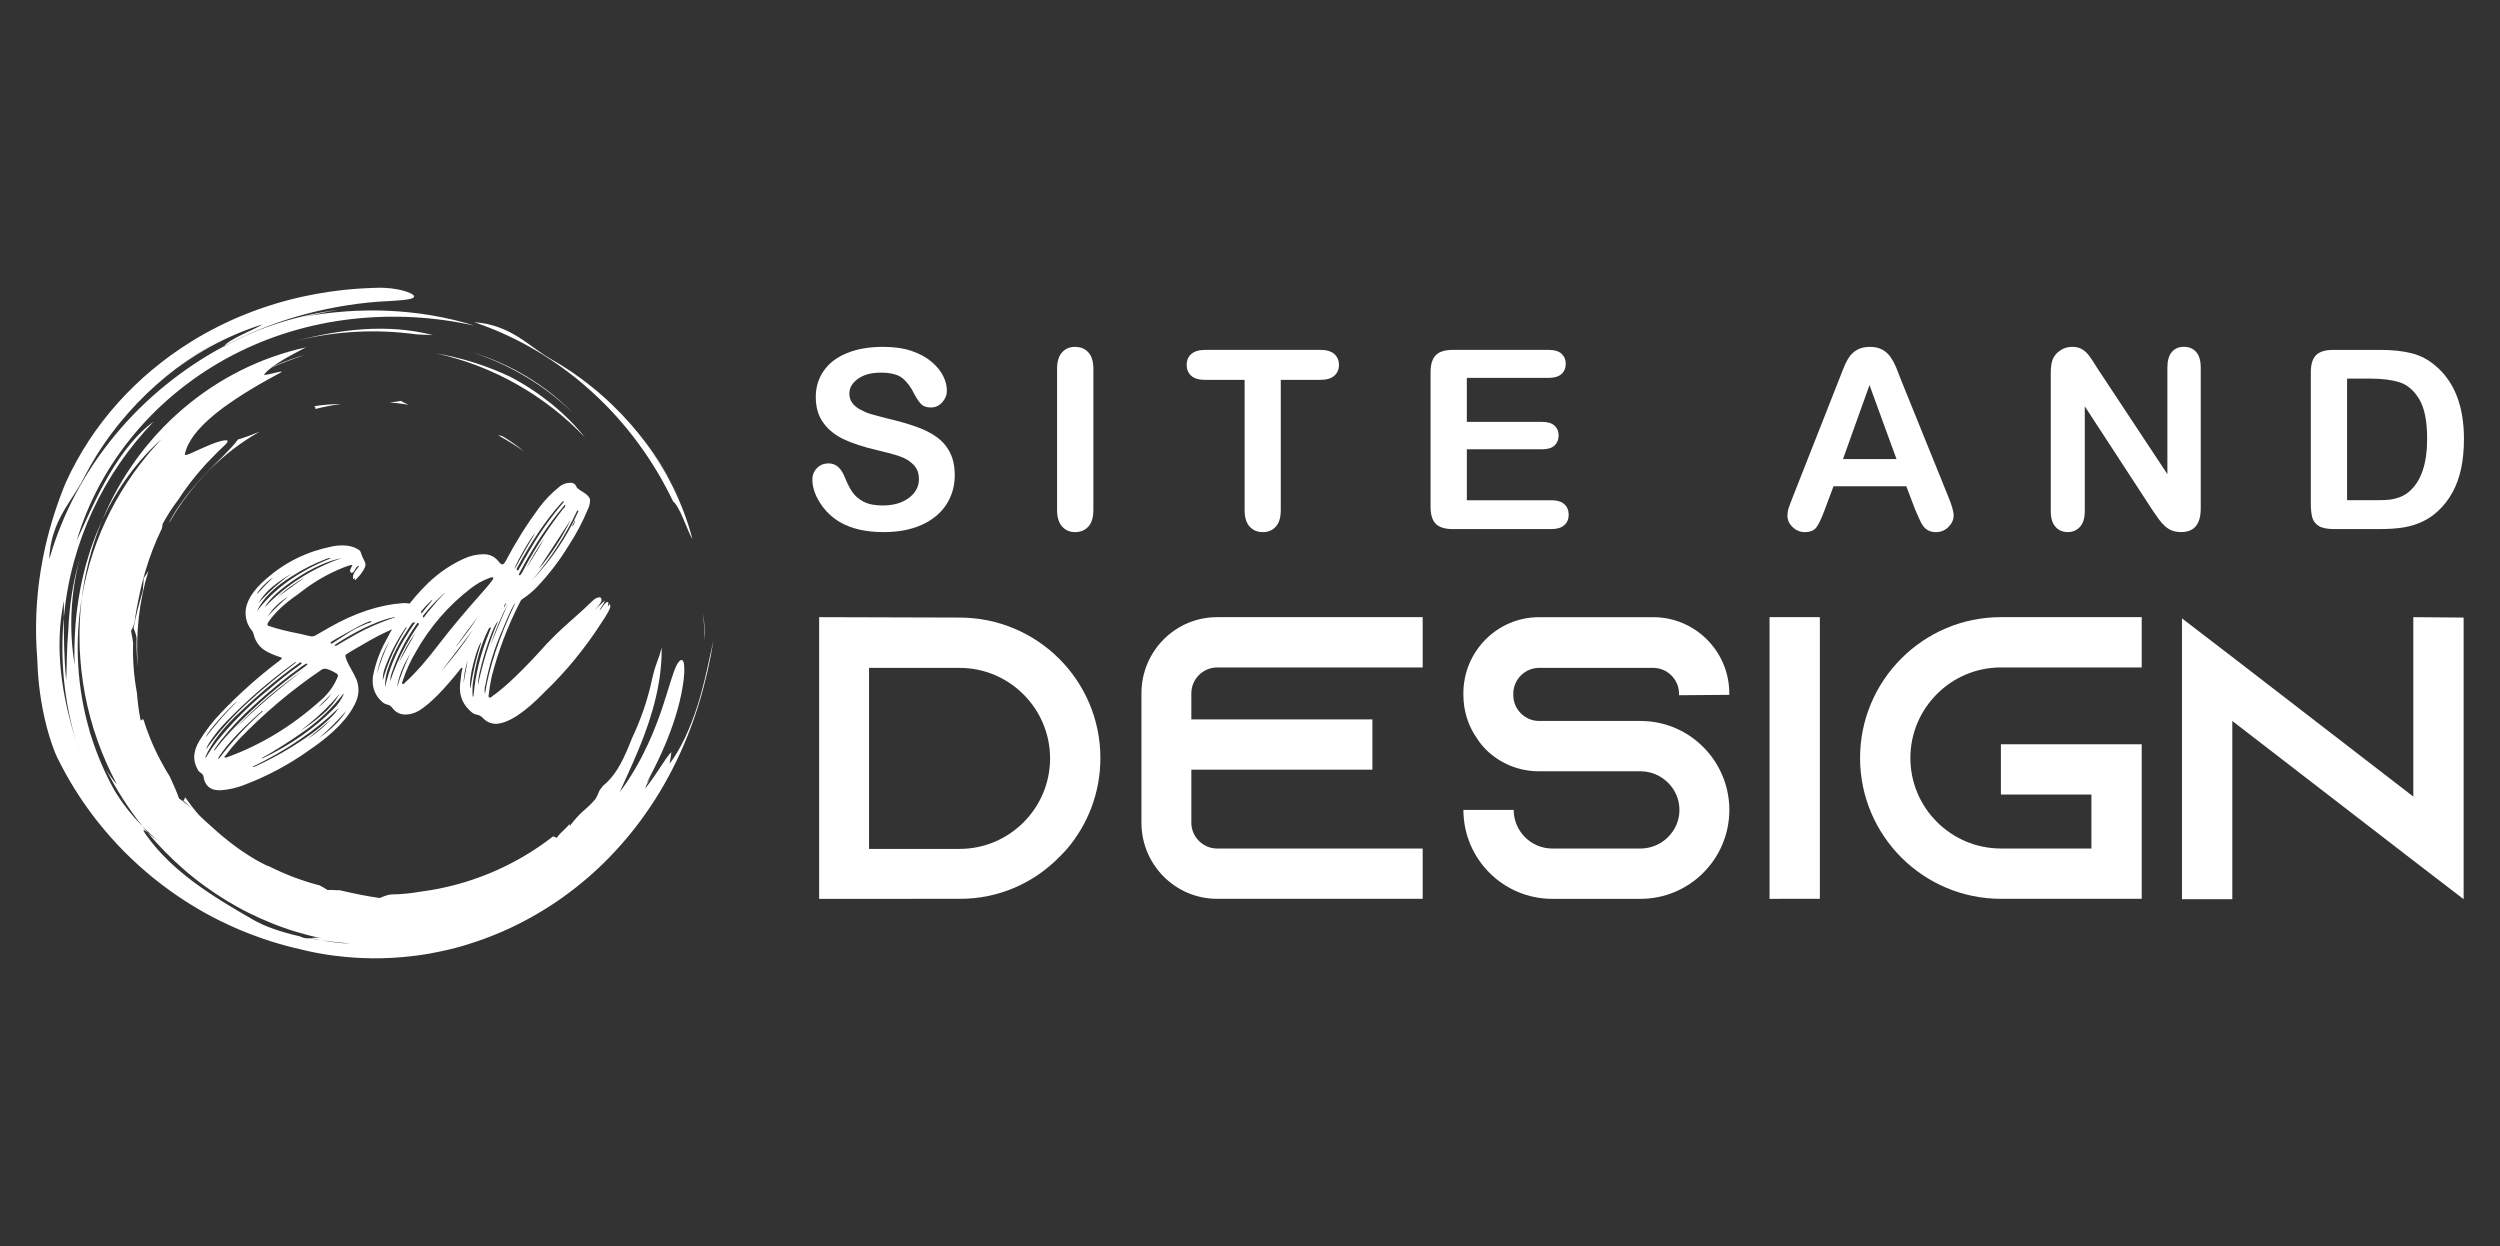
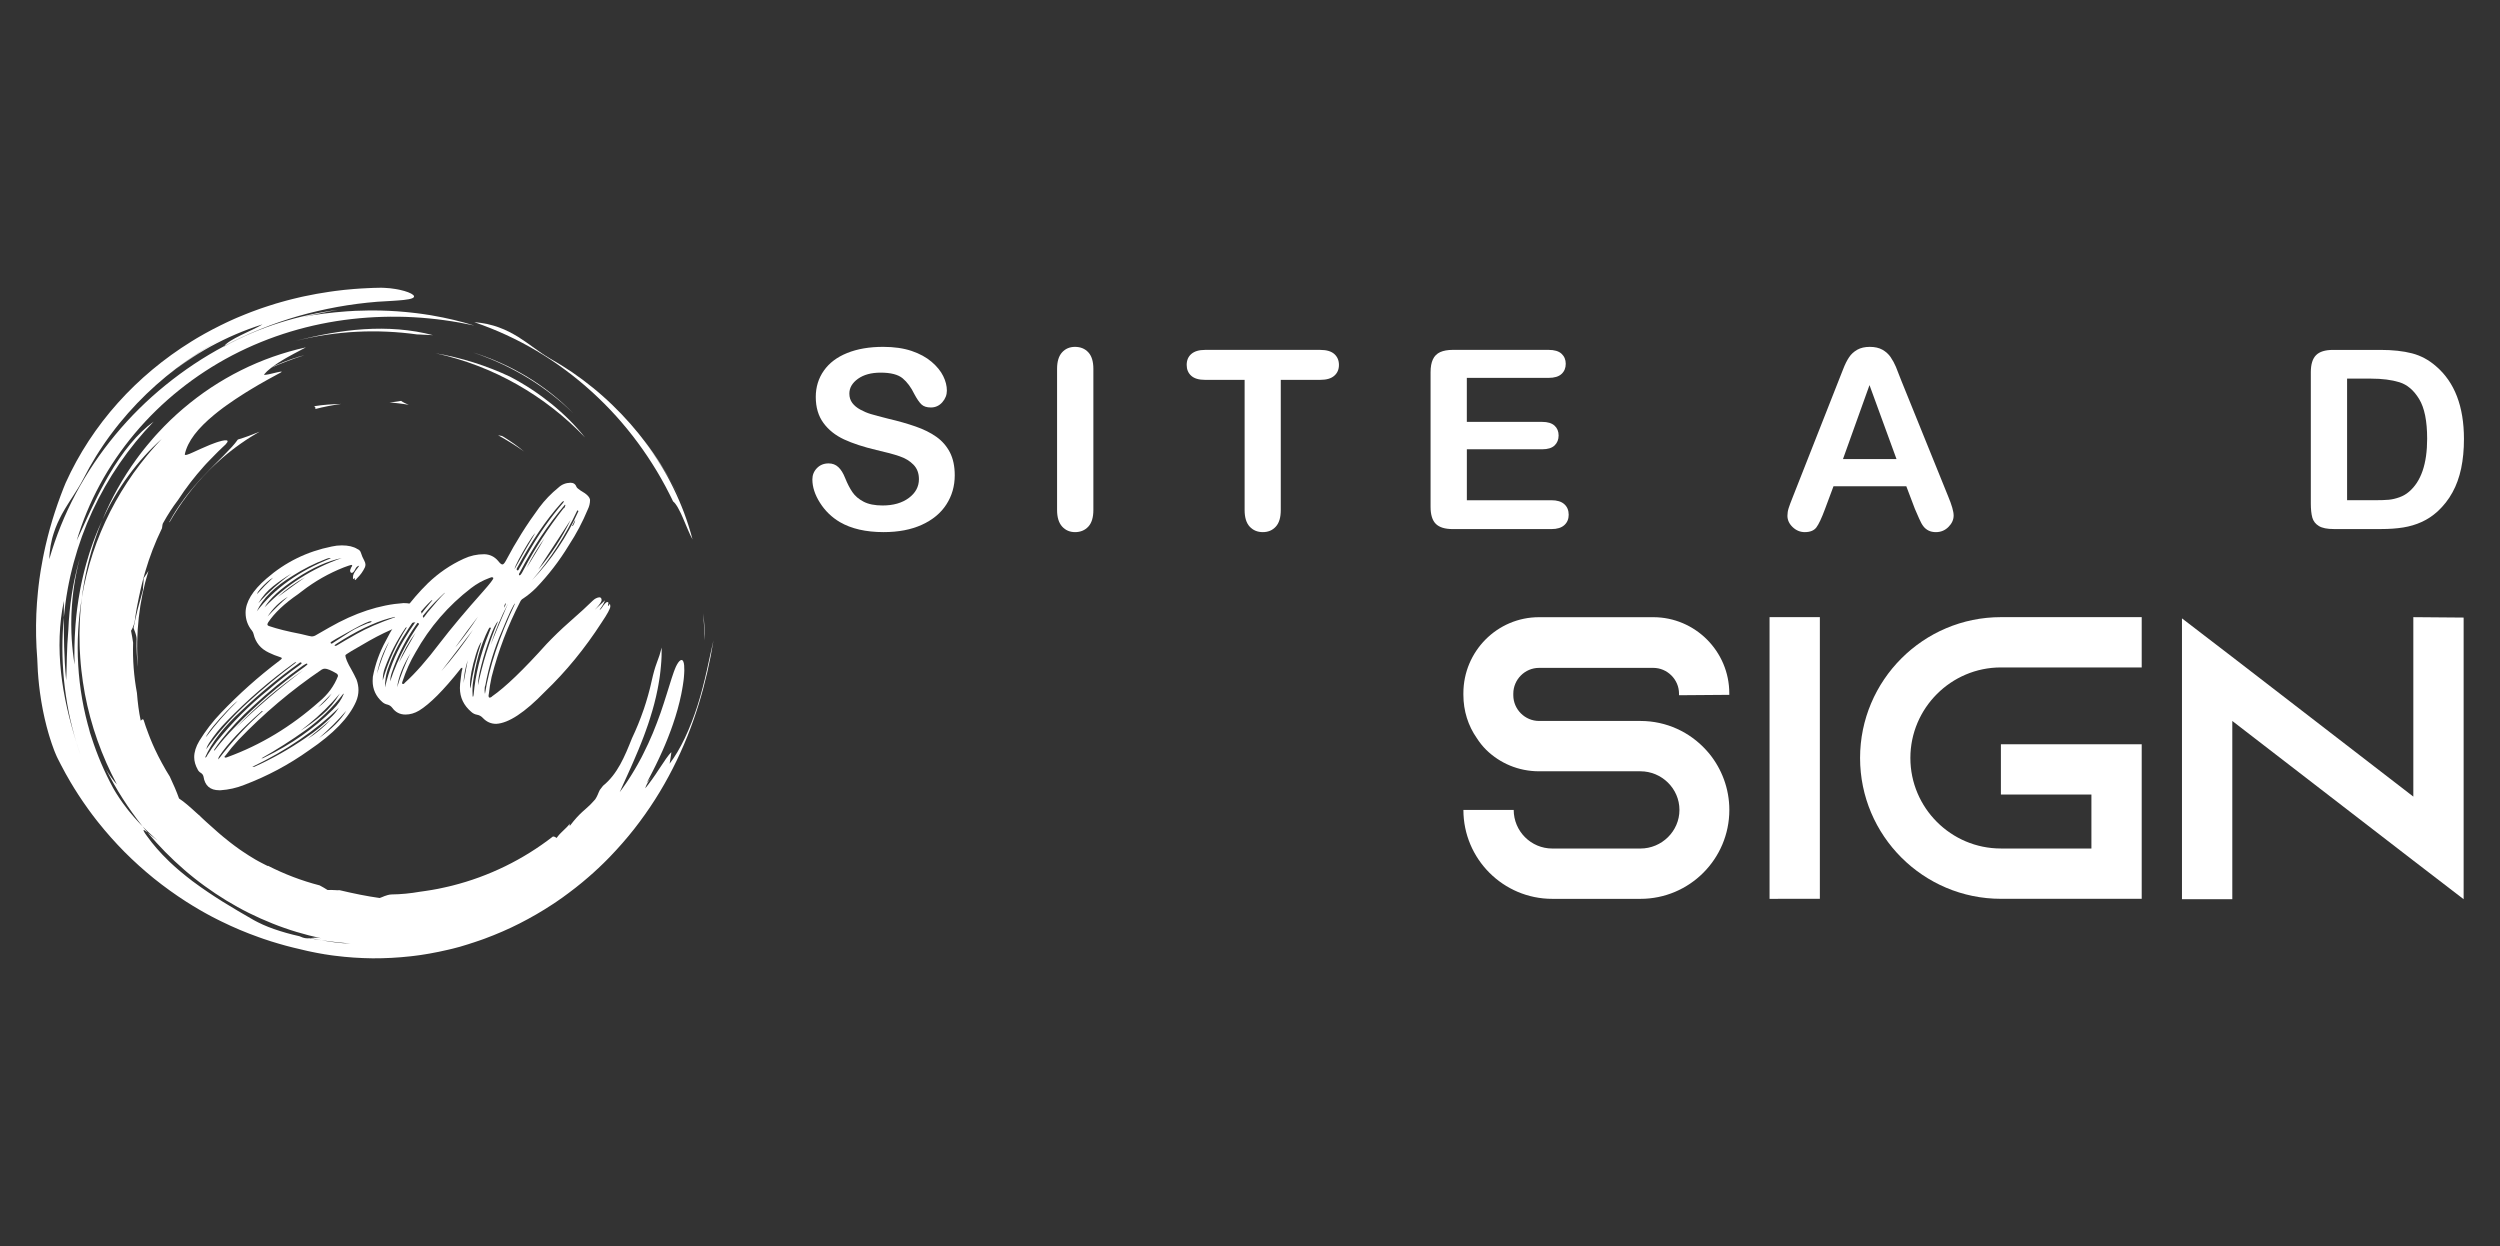
<svg xmlns="http://www.w3.org/2000/svg" version="1.1" id="Calque_1" x="0px" y="0px" width="180.25px" height="89.84px" viewBox="0 -33.827 180.25 89.84" enable-background="new 0 -33.827 180.25 89.84" xml:space="preserve">
  <rect x="0" y="-33.827" width="180.25" height="89.84" fill="#333333" stroke="none" />
  <g>
    <g>
      <g>
        <path fill="#FFFFFF" d="M39.648-7.983c0.546,0.307,1.079,0.639,1.599,0.989c0.519,0.354,1.021,0.732,1.507,1.127l0.181,0.149     l0.092,0.075l0.088,0.076c0.119,0.103,0.237,0.204,0.355,0.308c0.115,0.104,0.231,0.21,0.347,0.314     c0.058,0.054,0.114,0.105,0.17,0.16l0.17,0.162c0.448,0.435,0.879,0.882,1.288,1.347c0.407,0.465,0.795,0.942,1.162,1.432     c0.091,0.122,0.182,0.245,0.271,0.367c0.089,0.125,0.175,0.249,0.263,0.373s0.17,0.25,0.254,0.376     c0.043,0.063,0.084,0.126,0.126,0.188c0.041,0.063,0.08,0.127,0.121,0.19c0.325,0.506,0.624,1.021,0.905,1.542     c0.034,0.063,0.068,0.129,0.104,0.192l0.052,0.099l0.05,0.098c0.065,0.131,0.133,0.262,0.198,0.392     c0.063,0.132,0.127,0.264,0.188,0.395c0.032,0.064,0.064,0.131,0.094,0.196c0.03,0.064,0.06,0.131,0.088,0.196     c-0.187-0.421-0.393-0.833-0.604-1.242c-0.053-0.103-0.108-0.202-0.163-0.305l-0.082-0.15c-0.027-0.052-0.055-0.103-0.084-0.15     l-0.172-0.3c-0.029-0.05-0.058-0.102-0.086-0.149l-0.09-0.146l-0.18-0.296c-0.06-0.099-0.123-0.193-0.185-0.291l-0.094-0.146     c-0.03-0.049-0.061-0.098-0.094-0.145l-0.192-0.286c-0.033-0.048-0.064-0.097-0.098-0.144l-0.1-0.141l-0.199-0.281     c-0.067-0.093-0.138-0.185-0.205-0.275l-0.104-0.14l-0.052-0.067l-0.053-0.068c0.42,0.546,0.796,1.092,1.139,1.645     c0.042,0.068,0.085,0.139,0.127,0.206l0.063,0.104l0.062,0.104c0.08,0.142,0.16,0.278,0.239,0.418     c0.075,0.143,0.15,0.281,0.227,0.423c0.038,0.069,0.073,0.143,0.108,0.215l0.106,0.214c0.28,0.573,0.535,1.161,0.766,1.771     c0.229,0.614,0.433,1.253,0.612,1.929c-0.215-0.371-0.446-0.987-0.691-1.543c-0.031-0.07-0.062-0.14-0.092-0.206     c-0.016-0.034-0.031-0.066-0.045-0.102c-0.016-0.031-0.032-0.063-0.048-0.096c-0.063-0.127-0.124-0.245-0.184-0.352     c-0.015-0.026-0.029-0.053-0.045-0.076c-0.015-0.025-0.03-0.049-0.046-0.071c-0.029-0.046-0.059-0.087-0.087-0.125     c-0.058-0.075-0.112-0.132-0.164-0.168c-0.042-0.094-0.089-0.186-0.135-0.277l-0.138-0.276c-0.094-0.184-0.19-0.366-0.285-0.549     c-0.101-0.182-0.198-0.361-0.3-0.541l-0.155-0.269c-0.053-0.089-0.103-0.179-0.157-0.267c-0.426-0.707-0.883-1.395-1.374-2.058     c-0.491-0.664-1.014-1.305-1.566-1.918c-0.554-0.612-1.138-1.198-1.75-1.754c-0.612-0.557-1.251-1.082-1.916-1.574     c-0.664-0.492-1.354-0.952-2.065-1.373c-1.423-0.844-2.932-1.538-4.493-2.067c0.083,0.006,0.166,0.013,0.247,0.021     c0.082,0.01,0.161,0.019,0.239,0.03c0.157,0.023,0.31,0.051,0.458,0.081c0.147,0.032,0.29,0.07,0.428,0.11     c0.069,0.02,0.138,0.039,0.205,0.062s0.133,0.046,0.198,0.07c0.521,0.187,0.973,0.432,1.389,0.685     c0.413,0.262,0.791,0.531,1.159,0.799c0.092,0.066,0.185,0.133,0.277,0.196c0.092,0.065,0.184,0.131,0.277,0.194     C39.262-8.223,39.45-8.098,39.648-7.983z" />
        <path fill="#FFFFFF" d="M50.797,12.346c-0.009-0.661-0.04-1.307-0.094-1.942C50.786,11.077,50.83,11.746,50.797,12.346z" />
-         <path fill="#FFFFFF" d="M6.75,7.245C6.619,7.923,6.517,8.61,6.428,9.273C6.465,8.596,6.594,7.916,6.75,7.245z" />
        <path fill="#FFFFFF" d="M31.219-9.662c-0.191-0.008-0.38-0.021-0.573-0.026c-0.095-0.006-0.191-0.011-0.287-0.016     c-0.047-0.003-0.096-0.005-0.144-0.007c-0.048,0-0.096-0.002-0.145-0.004c-1.43-0.198-2.889-0.265-4.358-0.191     c-1.469,0.076-2.946,0.295-4.403,0.664c0.791-0.207,1.601-0.393,2.425-0.539c0.825-0.146,1.665-0.256,2.508-0.309     c0.844-0.055,1.691-0.052,2.527,0.016C29.605-10.005,30.429-9.87,31.219-9.662z" />
        <path fill="#FFFFFF" d="M34.104-8.414c1.379,0.428,2.716,1.03,3.941,1.776c1.224,0.744,2.335,1.631,3.28,2.602     c-0.964-0.947-2.072-1.813-3.288-2.553C36.821-7.33,35.496-7.946,34.104-8.414z" />
        <path fill="#FFFFFF" d="M14.019,24.865c0.029-0.039,0.087-0.031,0.157-0.002c0.029,0.021,0.059,0.041,0.087,0.057     c0.03,0.019,0.059,0.029,0.088,0.039c0.313,0.375,0.645,0.734,0.989,1.086l0.128,0.131c0.043,0.043,0.088,0.084,0.132,0.129     l0.132,0.127l0.066,0.064l0.067,0.063l0.271,0.25l0.275,0.245c-0.104-0.063-0.215-0.112-0.326-0.163     c-0.109-0.054-0.217-0.109-0.316-0.187c-0.025-0.025-0.049-0.047-0.073-0.07c-0.023-0.021-0.045-0.045-0.068-0.065     c-0.043-0.045-0.084-0.088-0.123-0.131c-0.04-0.041-0.076-0.08-0.111-0.119s-0.067-0.078-0.099-0.115     c-0.062-0.076-0.12-0.146-0.176-0.215c-0.056-0.07-0.108-0.139-0.164-0.205c-0.027-0.035-0.056-0.066-0.084-0.1     c-0.03-0.033-0.059-0.066-0.089-0.104c-0.061-0.068-0.126-0.139-0.201-0.211c-0.075-0.07-0.154-0.152-0.248-0.234     c-0.047-0.041-0.096-0.084-0.149-0.127C14.132,24.963,14.078,24.914,14.019,24.865z" />
        <path fill="#FFFFFF" d="M6.928,6.495C6.926,6.472,6.925,6.446,6.924,6.42c0.027-0.116,0.055-0.229,0.082-0.345L7.027,5.99     l0.022-0.084c0.015-0.058,0.03-0.113,0.045-0.17C7.107,5.71,7.119,5.687,7.135,5.659c-0.016,0.07-0.033,0.14-0.05,0.209     L7.059,5.973C7.051,6.006,7.042,6.041,7.034,6.077C7,6.216,6.965,6.357,6.928,6.495z" />
-         <path fill="#FFFFFF" d="M13.218,23.905c0.059-0.074,0.118-0.148,0.122-0.258c0.315,0.446,0.649,0.883,1.004,1.303     c-0.062-0.031-0.118-0.064-0.168-0.086c-0.075-0.058-0.15-0.129-0.228-0.209c-0.077-0.082-0.154-0.174-0.233-0.265     c-0.081-0.088-0.159-0.182-0.241-0.266c-0.042-0.043-0.084-0.082-0.126-0.119C13.304,23.969,13.262,23.935,13.218,23.905z" />
        <path fill="#FFFFFF" d="M9.849,12.26c0-0.088-0.012-0.17-0.031-0.25c-0.009-0.039-0.02-0.078-0.031-0.114     c-0.011-0.037-0.022-0.074-0.034-0.109c-0.048-0.141-0.103-0.26-0.123-0.342c0.086-0.443,0.184-0.881,0.295-1.332     c0.116-0.45,0.241-0.915,0.384-1.414c-0.006-0.082,0.007-0.207,0.02-0.354c0.008-0.072,0.015-0.15,0.02-0.23     c0.002-0.041,0.004-0.081,0.004-0.123c0-0.021,0-0.041,0-0.063c0-0.021,0-0.042,0-0.062c0.062-0.084,0.121-0.17,0.179-0.26     c0.014-0.022,0.029-0.045,0.043-0.067c0.014-0.021,0.029-0.046,0.044-0.068c0.03-0.047,0.059-0.094,0.088-0.141     c-0.336,1.081-0.572,2.207-0.701,3.365s-0.152,2.351-0.057,3.55c-0.006-0.039-0.012-0.078-0.016-0.119     c-0.005-0.039-0.009-0.08-0.014-0.121c-0.008-0.082-0.017-0.162-0.025-0.244L9.888,13.7l-0.004-0.062     c-0.003-0.041-0.006-0.082-0.009-0.122c-0.006-0.082-0.011-0.164-0.017-0.248c-0.004-0.082-0.007-0.166-0.009-0.25     c-0.002-0.082-0.007-0.166-0.007-0.25c0-0.087,0-0.171,0.001-0.257C9.844,12.43,9.843,12.346,9.849,12.26z" />
        <path fill="#FFFFFF" d="M47.708,12.862c0.002,0.438-0.01,0.885-0.055,1.336c-0.017,0.225-0.047,0.451-0.074,0.678     c-0.008,0.06-0.018,0.115-0.025,0.172c-0.009,0.056-0.018,0.111-0.026,0.17c-0.018,0.113-0.035,0.229-0.058,0.343     c-0.021,0.11-0.043,0.227-0.064,0.34c-0.022,0.114-0.049,0.227-0.073,0.34c-0.013,0.059-0.024,0.115-0.037,0.172     c-0.014,0.057-0.028,0.113-0.042,0.168c-0.028,0.113-0.056,0.229-0.084,0.342c-0.031,0.111-0.063,0.226-0.093,0.338     c-0.017,0.058-0.03,0.113-0.047,0.168l-0.052,0.168l-0.051,0.168c-0.017,0.058-0.032,0.111-0.051,0.168l-0.107,0.332     l-0.028,0.084l-0.027,0.082l-0.059,0.166c-0.038,0.111-0.074,0.222-0.116,0.328c-0.04,0.111-0.08,0.22-0.12,0.328     c-0.041,0.109-0.084,0.217-0.125,0.324c-0.021,0.055-0.042,0.106-0.063,0.162c-0.021,0.053-0.043,0.106-0.065,0.16     c-0.043,0.106-0.085,0.215-0.129,0.319c-0.09,0.211-0.175,0.425-0.268,0.631c-0.022,0.054-0.044,0.105-0.067,0.158     c-0.021,0.051-0.043,0.104-0.067,0.154c-0.046,0.104-0.093,0.205-0.137,0.311l-0.033,0.076l-0.035,0.076     c-0.023,0.053-0.047,0.104-0.069,0.154c-0.046,0.102-0.09,0.205-0.137,0.305c-0.047,0.103-0.093,0.201-0.138,0.303     c-0.021,0.054-0.045,0.103-0.067,0.15c-0.024,0.053-0.047,0.102-0.069,0.15c-0.089,0.202-0.183,0.397-0.27,0.6     c0.075-0.104,0.15-0.205,0.228-0.311c0.074-0.105,0.147-0.214,0.224-0.32c0.037-0.055,0.074-0.109,0.111-0.166     c0.036-0.055,0.072-0.111,0.108-0.168c0.036-0.056,0.072-0.111,0.109-0.168c0.037-0.058,0.071-0.115,0.107-0.172     c0.035-0.06,0.07-0.117,0.105-0.175c0.035-0.059,0.072-0.116,0.106-0.176c0.068-0.119,0.137-0.237,0.206-0.358     c0.065-0.119,0.132-0.242,0.197-0.363l0.05-0.09l0.048-0.094l0.094-0.187c0.251-0.494,0.484-1,0.693-1.5     c0.206-0.5,0.393-0.994,0.562-1.471c0.33-0.951,0.582-1.822,0.799-2.492c0.054-0.168,0.104-0.324,0.157-0.463     c0.027-0.07,0.052-0.137,0.076-0.199c0.025-0.063,0.051-0.121,0.075-0.178c0.051-0.107,0.103-0.201,0.154-0.275     c0.05-0.074,0.103-0.131,0.155-0.168c0.106-0.07,0.182-0.035,0.23,0.094c0.053,0.129,0.068,0.349,0.065,0.64     c0,0.071-0.005,0.149-0.011,0.231c-0.005,0.08-0.011,0.164-0.019,0.254c-0.005,0.045-0.01,0.091-0.014,0.138     c-0.005,0.047-0.012,0.094-0.018,0.141c-0.014,0.098-0.026,0.195-0.043,0.299c-0.014,0.104-0.033,0.207-0.054,0.316     c-0.021,0.106-0.04,0.219-0.063,0.332c-0.024,0.113-0.051,0.227-0.077,0.344c-0.013,0.062-0.027,0.117-0.04,0.178     c-0.016,0.062-0.03,0.121-0.047,0.181c-0.03,0.121-0.063,0.241-0.095,0.366c-0.036,0.123-0.073,0.248-0.11,0.373     c-0.018,0.063-0.036,0.125-0.056,0.189c-0.021,0.063-0.041,0.125-0.062,0.188c-0.021,0.064-0.041,0.128-0.063,0.191     c-0.01,0.031-0.021,0.064-0.031,0.098c-0.012,0.029-0.021,0.063-0.033,0.095c-0.045,0.127-0.091,0.254-0.136,0.383     c-0.047,0.127-0.096,0.254-0.145,0.381c-0.024,0.064-0.047,0.127-0.073,0.189c-0.025,0.063-0.052,0.127-0.077,0.19     c-0.025,0.062-0.052,0.125-0.077,0.187c-0.013,0.032-0.024,0.063-0.039,0.094l-0.04,0.094c-0.054,0.123-0.106,0.246-0.16,0.369     c-0.055,0.121-0.109,0.242-0.165,0.361c-0.026,0.059-0.053,0.116-0.082,0.176c-0.027,0.061-0.056,0.117-0.084,0.176     c-0.027,0.057-0.056,0.115-0.083,0.172c-0.013,0.029-0.026,0.06-0.04,0.086c-0.014,0.029-0.027,0.056-0.042,0.084     c-0.057,0.111-0.11,0.222-0.164,0.328c-0.026,0.055-0.054,0.107-0.081,0.16c-0.027,0.053-0.055,0.104-0.082,0.158     c-0.104,0.207-0.209,0.401-0.305,0.588c0.142-0.176,0.213-0.267,0.284-0.354c0.067-0.09,0.137-0.182,0.274-0.36     c-0.068,0.09-0.138,0.182-0.204,0.272c-0.032,0.045-0.064,0.09-0.097,0.136c-0.033,0.045-0.063,0.09-0.094,0.135     c-0.059,0.092-0.112,0.186-0.158,0.278c-0.047,0.095-0.085,0.189-0.113,0.287c0.037-0.045,0.075-0.09,0.114-0.139     c0.04-0.049,0.081-0.102,0.121-0.154c0.082-0.106,0.167-0.227,0.256-0.348c0.087-0.121,0.174-0.25,0.265-0.379     c0.021-0.033,0.045-0.066,0.065-0.099c0.022-0.032,0.044-0.065,0.065-0.1c0.044-0.063,0.087-0.129,0.13-0.195     c0.344-0.516,0.656-1.004,0.87-1.192c-0.01,0.069-0.019,0.139-0.028,0.209l-0.032,0.207l-0.034,0.209l-0.017,0.104     c-0.005,0.035-0.013,0.07-0.02,0.104c0.372-0.48,0.75-1.115,1.096-1.84c0.347-0.728,0.661-1.543,0.927-2.379     c0.265-0.837,0.479-1.695,0.661-2.498c0.182-0.802,0.329-1.55,0.482-2.173c-0.246,1.519-0.59,3.07-1.069,4.621     c-0.479,1.556-1.098,3.105-1.868,4.617c-0.386,0.756-0.808,1.502-1.273,2.23c-0.464,0.727-0.967,1.438-1.509,2.131     c-0.542,0.688-1.125,1.354-1.743,1.996c-0.075,0.08-0.156,0.158-0.233,0.237c-0.08,0.078-0.158,0.158-0.237,0.236     c-0.08,0.078-0.162,0.155-0.241,0.231l-0.121,0.118c-0.041,0.037-0.082,0.074-0.124,0.111c-0.083,0.076-0.164,0.152-0.247,0.229     c-0.042,0.039-0.083,0.075-0.126,0.11l-0.126,0.111l-0.127,0.111c-0.042,0.037-0.084,0.073-0.127,0.108     c-0.086,0.072-0.172,0.146-0.258,0.219c-0.044,0.035-0.087,0.072-0.13,0.107l-0.132,0.105c-0.089,0.069-0.176,0.143-0.265,0.213     c-0.089,0.067-0.179,0.137-0.268,0.205c-0.09,0.069-0.179,0.139-0.271,0.205c-0.092,0.065-0.183,0.135-0.274,0.2l-0.068,0.052     l-0.069,0.049l-0.14,0.096c-0.093,0.066-0.185,0.131-0.279,0.195c-0.095,0.063-0.188,0.125-0.283,0.188     c-0.758,0.502-1.551,0.957-2.366,1.373s-1.66,0.779-2.522,1.099l-0.162,0.059c-0.054,0.02-0.109,0.037-0.163,0.057l-0.327,0.111     c-0.054,0.021-0.109,0.037-0.164,0.055l-0.165,0.052L33.8,34.239c-0.055,0.018-0.11,0.035-0.165,0.051l-0.324,0.098     c-0.056,0.017-0.11,0.033-0.166,0.05l-0.166,0.043l-0.334,0.088c-0.111,0.028-0.223,0.055-0.335,0.08     c-0.447,0.108-0.898,0.196-1.35,0.278c-0.113,0.019-0.226,0.037-0.34,0.056l-0.169,0.026l-0.085,0.015l-0.085,0.012     c-0.113,0.014-0.227,0.029-0.341,0.045c-0.057,0.008-0.113,0.016-0.17,0.021l-0.171,0.02c-0.911,0.102-1.825,0.15-2.735,0.146     c-0.91-0.011-1.816-0.07-2.711-0.185l-0.167-0.021c-0.056-0.007-0.112-0.017-0.167-0.023c-0.111-0.016-0.222-0.033-0.333-0.051     L23.4,34.976l-0.083-0.017l-0.166-0.027c-0.11-0.02-0.221-0.04-0.331-0.061c-0.11-0.021-0.22-0.043-0.33-0.066     c-0.109-0.022-0.219-0.043-0.328-0.069c-0.217-0.051-0.435-0.097-0.649-0.154c-0.122-0.027-0.243-0.057-0.363-0.086     c-0.121-0.029-0.241-0.061-0.361-0.092l-0.18-0.047l-0.179-0.05c-0.119-0.034-0.238-0.065-0.357-0.102     c-0.119-0.036-0.236-0.07-0.354-0.107l-0.177-0.053c-0.059-0.02-0.117-0.039-0.176-0.059c-0.117-0.037-0.234-0.076-0.351-0.115     c-0.116-0.039-0.231-0.082-0.348-0.123c-0.927-0.326-1.827-0.709-2.701-1.137c-0.11-0.051-0.218-0.107-0.326-0.162     s-0.218-0.109-0.325-0.166c-0.106-0.059-0.213-0.115-0.32-0.172c-0.053-0.029-0.107-0.06-0.16-0.088l-0.158-0.088     c-0.105-0.062-0.211-0.119-0.316-0.181c-0.104-0.063-0.207-0.123-0.311-0.186l-0.155-0.092l-0.154-0.097     c-0.103-0.063-0.205-0.127-0.307-0.19c-0.811-0.521-1.591-1.082-2.337-1.681c-0.743-0.602-1.451-1.24-2.123-1.915     c-0.668-0.676-1.298-1.385-1.888-2.125c-0.038-0.045-0.074-0.092-0.11-0.139L6.87,25.194c-0.072-0.094-0.145-0.188-0.215-0.281     c-0.07-0.096-0.14-0.189-0.21-0.285l-0.104-0.143l-0.102-0.146c-0.067-0.098-0.136-0.192-0.203-0.289     c-0.034-0.049-0.067-0.098-0.1-0.146l-0.098-0.146c-0.065-0.098-0.131-0.196-0.196-0.295c-0.063-0.1-0.126-0.199-0.189-0.299     l-0.095-0.147c-0.031-0.052-0.061-0.103-0.091-0.152c-0.061-0.101-0.122-0.201-0.183-0.301c-0.061-0.103-0.118-0.205-0.176-0.308     c-0.058-0.102-0.116-0.205-0.175-0.305c-0.056-0.105-0.111-0.207-0.167-0.312C4.51,21.536,4.452,21.435,4.4,21.328     c-0.054-0.104-0.107-0.209-0.16-0.313l-0.08-0.157l-0.076-0.158c-0.036-0.08-0.074-0.168-0.112-0.264     c-0.02-0.05-0.041-0.099-0.06-0.148c-0.019-0.053-0.039-0.105-0.059-0.16c-0.04-0.106-0.081-0.225-0.124-0.346     c-0.042-0.121-0.082-0.248-0.124-0.381c-0.02-0.068-0.042-0.136-0.063-0.203c-0.021-0.068-0.04-0.137-0.061-0.209     c-0.04-0.144-0.081-0.289-0.121-0.439c-0.037-0.149-0.075-0.305-0.113-0.461c-0.009-0.039-0.019-0.08-0.028-0.117     c-0.009-0.041-0.018-0.082-0.026-0.12c-0.018-0.082-0.035-0.16-0.052-0.242c-0.018-0.082-0.034-0.164-0.051-0.246     c-0.016-0.082-0.03-0.164-0.046-0.248c-0.015-0.084-0.03-0.166-0.045-0.252c-0.007-0.041-0.015-0.082-0.022-0.125     c-0.006-0.043-0.012-0.084-0.02-0.127c-0.025-0.168-0.052-0.34-0.076-0.508c-0.021-0.17-0.042-0.341-0.063-0.511     c-0.074-0.676-0.117-1.342-0.133-1.944c-0.087-1.066-0.108-2.14-0.066-3.211c0.026-0.538,0.059-1.074,0.117-1.609     C2.76,8.558,2.797,8.291,2.83,8.025l0.012-0.103l0.016-0.1l0.029-0.199l0.03-0.2c0.01-0.065,0.02-0.133,0.032-0.2     c0.046-0.266,0.089-0.531,0.143-0.797c0.027-0.132,0.052-0.265,0.08-0.396l0.086-0.396c0.015-0.065,0.029-0.132,0.045-0.197     L3.351,5.24c0.032-0.132,0.063-0.263,0.097-0.396c0.035-0.131,0.07-0.262,0.104-0.393l0.053-0.196l0.057-0.193     C3.7,3.931,3.738,3.801,3.775,3.671c0.041-0.129,0.082-0.259,0.122-0.389l0.061-0.193l0.065-0.191     C4.066,2.77,4.11,2.641,4.153,2.511c0.046-0.127,0.092-0.254,0.138-0.383l0.069-0.19c0.023-0.063,0.048-0.126,0.072-0.189     c0.049-0.127,0.098-0.253,0.146-0.38c0.05-0.126,0.103-0.251,0.154-0.378C5.684-1.117,6.963-3.062,8.5-4.778     c1.536-1.715,3.324-3.203,5.298-4.426c0.124-0.076,0.248-0.15,0.372-0.227c0.062-0.038,0.125-0.074,0.188-0.11l0.189-0.107     l0.189-0.109c0.063-0.035,0.127-0.069,0.191-0.104c0.129-0.068,0.256-0.139,0.385-0.208c0.13-0.065,0.259-0.133,0.39-0.198     c0.065-0.033,0.129-0.067,0.195-0.1l0.198-0.095l0.197-0.096c0.066-0.031,0.132-0.063,0.199-0.094     c0.134-0.06,0.267-0.119,0.4-0.181c0.067-0.031,0.134-0.06,0.202-0.088l0.207-0.086c0.135-0.057,0.271-0.114,0.407-0.167     c0.138-0.054,0.274-0.108,0.411-0.161c0.138-0.052,0.276-0.103,0.415-0.153c0.069-0.024,0.137-0.052,0.207-0.075l0.21-0.072     l0.21-0.07c0.07-0.022,0.14-0.049,0.21-0.069c0.141-0.044,0.282-0.089,0.424-0.134l0.106-0.034l0.107-0.029l0.214-0.063     c0.285-0.085,0.573-0.156,0.861-0.231c0.144-0.036,0.29-0.069,0.435-0.104c0.073-0.017,0.146-0.034,0.218-0.051     c0.073-0.017,0.146-0.031,0.219-0.047c0.585-0.128,1.177-0.23,1.774-0.319c0.149-0.021,0.298-0.042,0.448-0.063     c0.15-0.021,0.3-0.035,0.451-0.054c0.076-0.01,0.151-0.019,0.225-0.026c0.076-0.006,0.152-0.015,0.227-0.021     c0.151-0.014,0.303-0.027,0.454-0.041c0.304-0.021,0.608-0.046,0.914-0.057c0.077-0.003,0.153-0.007,0.229-0.01l0.115-0.005     c0.039-0.002,0.077-0.002,0.115-0.005c0.153-0.004,0.307-0.007,0.46-0.01c0.031,0,0.062-0.001,0.092-0.002     c0.031,0.001,0.062,0.002,0.094,0.002c0.062,0.002,0.125,0.004,0.188,0.008c0.126,0.007,0.253,0.017,0.379,0.027     c0.125,0.014,0.249,0.031,0.37,0.051c0.061,0.011,0.12,0.021,0.178,0.031c0.059,0.01,0.116,0.021,0.171,0.035     c0.224,0.051,0.424,0.106,0.587,0.17c0.163,0.063,0.288,0.129,0.359,0.192c0.144,0.126,0.076,0.239-0.317,0.313     c-0.098,0.017-0.217,0.036-0.358,0.052c-0.071,0.009-0.146,0.017-0.228,0.021c-0.082,0.007-0.169,0.014-0.263,0.021     c-0.094,0.008-0.193,0.016-0.299,0.021s-0.218,0.011-0.337,0.02c-0.236,0.017-0.499,0.025-0.789,0.047     c-0.961,0.078-1.918,0.201-2.866,0.373c-0.948,0.173-1.888,0.392-2.814,0.656c-1.85,0.534-3.646,1.256-5.344,2.166     c0.034-0.054,0.091-0.113,0.166-0.175c0.037-0.031,0.079-0.063,0.124-0.097c0.046-0.031,0.096-0.063,0.149-0.099     c0.106-0.065,0.225-0.135,0.353-0.205c0.128-0.068,0.265-0.139,0.405-0.208c0.139-0.071,0.284-0.138,0.427-0.206     c0.071-0.032,0.143-0.067,0.213-0.102c0.07-0.033,0.141-0.066,0.209-0.098c0.137-0.064,0.266-0.132,0.386-0.193     s0.229-0.121,0.322-0.182c-0.685,0.219-1.333,0.459-1.952,0.726c-0.62,0.266-1.212,0.556-1.788,0.87     C15.04-8.761,14.897-8.68,14.754-8.6c-0.14,0.084-0.282,0.169-0.423,0.254c-0.071,0.042-0.14,0.087-0.209,0.131     c-0.069,0.045-0.14,0.09-0.209,0.135c-0.14,0.088-0.277,0.184-0.416,0.277c-0.551,0.378-1.096,0.79-1.638,1.247     c0.724-0.61,1.482-1.18,2.271-1.703c0.098-0.067,0.198-0.13,0.298-0.194l0.299-0.19l0.304-0.185     c0.102-0.062,0.203-0.125,0.306-0.182c0.206-0.118,0.411-0.238,0.62-0.351l0.313-0.17l0.317-0.162     c-0.066,0.034-0.132,0.068-0.199,0.103L16.289-9.54L16.19-9.487c-0.131,0.071-0.263,0.144-0.395,0.214     c-0.132,0.071-0.262,0.147-0.393,0.223c-0.065,0.038-0.131,0.074-0.197,0.113c-0.064,0.039-0.13,0.077-0.195,0.116     c-0.065,0.039-0.13,0.078-0.195,0.117c-0.033,0.021-0.065,0.039-0.098,0.06L14.62-8.583c-0.128,0.081-0.258,0.163-0.388,0.244     c-0.255,0.171-0.513,0.34-0.765,0.52c-1.015,0.711-1.99,1.515-2.909,2.396C9.643-4.537,8.785-3.574,8.016-2.535L7.872-2.343     C7.824-2.278,7.778-2.211,7.731-2.145l-0.14,0.197c-0.047,0.066-0.093,0.133-0.137,0.2L7.185-1.344l-0.26,0.409     C6.586-0.385,6.27,0.179,5.978,0.754C5.76,1.173,5.511,1.559,5.258,1.952C5.194,2.051,5.13,2.15,5.066,2.249     C5.002,2.35,4.939,2.45,4.875,2.552c-0.13,0.202-0.252,0.414-0.376,0.634C4.484,3.212,4.468,3.24,4.453,3.268     c-0.014,0.027-0.03,0.057-0.044,0.085C4.38,3.408,4.35,3.464,4.322,3.524C4.264,3.638,4.206,3.755,4.153,3.877     C4.049,4.12,3.945,4.374,3.862,4.648C3.84,4.715,3.819,4.785,3.8,4.855C3.79,4.889,3.78,4.924,3.77,4.959     C3.761,4.994,3.752,5.031,3.744,5.067C3.709,5.211,3.678,5.36,3.65,5.512C3.623,5.667,3.604,5.825,3.586,5.988     c-0.009,0.08-0.018,0.163-0.022,0.246C3.559,6.318,3.556,6.403,3.554,6.49c0.468-1.631,1.112-3.219,1.911-4.725     c0.8-1.504,1.757-2.925,2.843-4.236c1.084-1.313,2.303-2.515,3.623-3.586c0.66-0.536,1.345-1.041,2.052-1.512     c0.708-0.472,1.438-0.904,2.188-1.306c-0.008,0.012-0.019,0.021-0.022,0.032c1.328-0.729,2.667-1.29,4.032-1.72     c0.683-0.216,1.371-0.398,2.07-0.554c0.699-0.153,1.408-0.278,2.132-0.375c-0.112,0.021-0.224,0.041-0.336,0.062     c-0.112,0.021-0.225,0.039-0.335,0.063c-0.112,0.024-0.223,0.045-0.334,0.069c-0.055,0.01-0.11,0.021-0.165,0.032     c-0.055,0.012-0.11,0.023-0.164,0.036c-0.217,0.047-0.433,0.088-0.641,0.135c-0.103,0.021-0.207,0.043-0.308,0.062     c-0.101,0.02-0.202,0.041-0.3,0.061c1.046-0.198,2.096-0.327,3.144-0.403c0.033-0.003,0.065-0.006,0.098-0.008l0.098-0.006     l0.196-0.01l0.197-0.013l0.098-0.006l0.099-0.002c0.261-0.009,0.522-0.02,0.784-0.021c0.13-0.001,0.26-0.005,0.391-0.004     l0.391,0.006c0.065,0.001,0.13,0.001,0.194,0.003l0.196,0.007l0.39,0.014l0.389,0.023l0.195,0.011     c0.065,0.004,0.13,0.011,0.194,0.016l0.389,0.032c0.129,0.011,0.258,0.026,0.388,0.04c0.258,0.024,0.516,0.062,0.773,0.094     c0.064,0.009,0.128,0.019,0.192,0.028l0.193,0.03l0.192,0.028l0.096,0.016l0.096,0.018c1.022,0.177,2.034,0.412,3.023,0.721     c-1.431-0.312-2.896-0.515-4.374-0.597c-0.74-0.041-1.482-0.05-2.226-0.028c-0.743,0.021-1.488,0.073-2.231,0.157     c-1.487,0.169-2.968,0.47-4.414,0.906c-1.446,0.437-2.855,1.008-4.199,1.709c-1.342,0.702-2.619,1.533-3.8,2.479     c-1.181,0.942-2.267,2.002-3.232,3.15c-0.965,1.149-1.81,2.39-2.514,3.688s-1.268,2.66-1.679,4.044     c0.086-0.187,0.177-0.373,0.264-0.564C5.813,4.539,5.834,4.49,5.856,4.443s0.045-0.098,0.068-0.146     C5.968,4.2,6.014,4.104,6.058,4.003C6.069,3.98,6.079,3.954,6.091,3.929C6.102,3.906,6.113,3.88,6.126,3.857     c0.022-0.051,0.045-0.1,0.068-0.147c0.045-0.101,0.09-0.2,0.137-0.301c0.047-0.102,0.093-0.201,0.141-0.302     c0.047-0.102,0.092-0.204,0.142-0.305c0.098-0.201,0.192-0.407,0.295-0.61C6.96,2.089,7.01,1.988,7.06,1.885     C7.113,1.783,7.164,1.682,7.217,1.58l0.078-0.153c0.027-0.051,0.054-0.102,0.082-0.149L7.54,0.975     c0.054-0.103,0.112-0.2,0.168-0.301l0.084-0.148c0.028-0.05,0.057-0.101,0.086-0.148c0.463-0.785,0.97-1.533,1.511-2.186     c0.54-0.652,1.114-1.21,1.689-1.621C10.177-2.492,9.349-1.478,8.61-0.4C7.872,0.677,7.221,1.821,6.666,3.015     C6.112,4.209,5.66,5.457,5.312,6.742C5.27,6.904,5.227,7.064,5.187,7.226C5.147,7.387,5.109,7.55,5.07,7.712     c-0.036,0.163-0.069,0.327-0.104,0.49C4.948,8.284,4.933,8.365,4.918,8.448L4.872,8.695c-0.118,0.658-0.208,1.324-0.271,1.995     c-0.002-0.101,0-0.198,0.001-0.3c0-0.1,0-0.197,0-0.298C4.601,9.993,4.604,9.896,4.605,9.796     c0.001-0.098,0.001-0.195,0.001-0.295c-0.175,0.823-0.274,1.679-0.305,2.542C4.27,12.906,4.307,13.78,4.4,14.648     c0.005,0.055,0.012,0.108,0.019,0.164l0.02,0.161l0.041,0.324c0.016,0.107,0.033,0.215,0.049,0.322l0.025,0.162l0.012,0.08     l0.014,0.08c0.075,0.43,0.157,0.854,0.254,1.276c0.19,0.845,0.42,1.672,0.672,2.476c0.021,0.071,0.044,0.145,0.067,0.219     l0.069,0.213c0.023,0.072,0.045,0.146,0.07,0.217c0.024,0.07,0.049,0.144,0.074,0.213c-0.024-0.069-0.048-0.141-0.072-0.213     c-0.024-0.069-0.046-0.143-0.07-0.215c-0.023-0.072-0.046-0.145-0.069-0.215c-0.023-0.074-0.047-0.146-0.069-0.219     c-0.451-1.482-0.747-2.996-0.895-4.508c-0.074-0.755-0.111-1.509-0.113-2.261c-0.001-0.75,0.034-1.496,0.103-2.237     C4.6,11.372,4.605,12.073,4.626,12.82c0.022,0.746,0.061,1.537,0.143,2.397c0.008-0.119,0.014-0.244,0.018-0.373     c0.001-0.063,0.003-0.131,0.005-0.196c0.002-0.068,0.004-0.138,0.007-0.207c0.006-0.277,0.013-0.576,0.021-0.888     c0.018-0.616,0.047-1.284,0.106-1.946C4.96,10.733,5.045,9.863,5.18,9.002c0.015-0.106,0.036-0.214,0.054-0.321     C5.253,8.573,5.272,8.466,5.291,8.36C5.312,8.254,5.333,8.147,5.355,8.04l0.033-0.159l0.016-0.08l0.019-0.079     C5.447,7.617,5.472,7.51,5.496,7.406l0.037-0.158l0.04-0.156C5.6,6.988,5.626,6.881,5.654,6.779     c0.013-0.053,0.028-0.105,0.043-0.156l0.045-0.156c-0.169,0.646-0.302,1.299-0.4,1.951C5.243,9.07,5.185,9.721,5.156,10.365     c-0.003,0.08-0.006,0.16-0.009,0.24c-0.002,0.081-0.003,0.161-0.004,0.24c0,0.08-0.002,0.16-0.003,0.24l-0.001,0.119     c0,0.041,0.001,0.08,0.002,0.119c0.002,0.158,0.004,0.315,0.009,0.473c0.008,0.158,0.016,0.314,0.023,0.472     c0.04,0.62,0.108,1.229,0.203,1.819c-0.027-0.895-0.008-1.789,0.056-2.686l0.011-0.166c0.004-0.058,0.01-0.113,0.015-0.168     c0.01-0.112,0.02-0.226,0.03-0.336l0.008-0.083l0.009-0.085l0.019-0.166c0.014-0.112,0.025-0.226,0.039-0.335     c0.06-0.446,0.125-0.893,0.21-1.333l0.031-0.166c0.011-0.056,0.021-0.11,0.033-0.166l0.07-0.329l0.036-0.165L5.981,7.74     l0.078-0.327c0.026-0.11,0.057-0.218,0.085-0.326C6.173,6.98,6.2,6.869,6.232,6.763c0.063-0.216,0.123-0.432,0.193-0.645     c0.034-0.106,0.067-0.213,0.103-0.319c0.037-0.104,0.073-0.211,0.11-0.316l0.055-0.157l0.059-0.157     C6.791,5.065,6.831,4.96,6.87,4.856c0.04-0.104,0.083-0.207,0.125-0.311l0.063-0.153l0.031-0.077l0.033-0.076     c0.09-0.203,0.176-0.408,0.272-0.607l-0.07,0.166C7.3,3.855,7.28,3.911,7.256,3.967L7.124,4.306C7.082,4.42,7.041,4.536,7,4.65     L6.938,4.822L6.88,4.994L6.765,5.339L6.659,5.688L6.606,5.863L6.557,6.037L6.46,6.387L6.37,6.74     C6.355,6.798,6.34,6.857,6.326,6.915l-0.04,0.178C6.26,7.21,6.232,7.329,6.207,7.448L6.135,7.801     C6.124,7.863,6.111,7.92,6.1,7.981L6.069,8.159C6.048,8.279,6.027,8.398,6.008,8.517L5.954,8.874     c-0.009,0.062-0.019,0.12-0.026,0.18L5.906,9.236c-0.135,0.8-0.226,1.608-0.271,2.425c-0.045,0.814-0.046,1.635,0.003,2.455     c0.048,0.82,0.143,1.643,0.286,2.459C6.067,17.39,6.257,18.201,6.498,19c-0.045-0.117-0.085-0.24-0.127-0.358     c0.073,0.241,0.157,0.481,0.238,0.723c0.399,1.244,0.916,2.457,1.545,3.617c0.037,0.065,0.074,0.131,0.111,0.192     c0.038,0.064,0.074,0.129,0.114,0.189c0.079,0.125,0.159,0.25,0.24,0.371c0.166,0.244,0.334,0.481,0.515,0.711     c0.045,0.059,0.089,0.115,0.134,0.174c0.046,0.055,0.093,0.111,0.139,0.168c0.093,0.111,0.184,0.223,0.282,0.33     c0.096,0.107,0.192,0.217,0.291,0.322c0.099,0.104,0.199,0.207,0.298,0.313c0.029,0.037,0.06,0.076,0.091,0.113     c0.031,0.037,0.062,0.074,0.092,0.111c0.062,0.075,0.122,0.149,0.183,0.225c-0.146-0.119-0.262-0.199-0.291-0.18     c-0.015,0.012-0.006,0.047,0.031,0.116c0.038,0.068,0.103,0.175,0.21,0.314c0.444,0.621,0.962,1.209,1.533,1.762     c0.036,0.035,0.071,0.068,0.106,0.104c0.037,0.035,0.073,0.067,0.11,0.102c0.074,0.068,0.147,0.135,0.222,0.204     c0.073,0.068,0.15,0.133,0.226,0.199c0.077,0.063,0.153,0.131,0.229,0.197c0.078,0.063,0.157,0.129,0.236,0.192     c0.039,0.031,0.079,0.064,0.118,0.097l0.06,0.049l0.06,0.047c0.081,0.063,0.162,0.125,0.242,0.188     c0.041,0.031,0.082,0.063,0.122,0.097c0.042,0.026,0.083,0.059,0.124,0.09c0.661,0.49,1.356,0.955,2.076,1.406     c0.722,0.448,1.466,0.885,2.232,1.323c0.05,0.029,0.103,0.058,0.156,0.084c0.053,0.029,0.108,0.058,0.164,0.084     c0.112,0.058,0.228,0.115,0.352,0.168c0.123,0.054,0.25,0.107,0.381,0.16c0.132,0.051,0.27,0.103,0.409,0.152     c0.562,0.197,1.187,0.375,1.842,0.52c0.084,0.037,0.159,0.066,0.228,0.091c0.034,0.012,0.067,0.02,0.098,0.028     c0.031,0.008,0.061,0.015,0.089,0.019c0.114,0.02,0.208,0.018,0.298,0.008c0.071,0.014,0.141,0.029,0.214,0.039     c0.071,0.014,0.143,0.022,0.215,0.037c0.144,0.022,0.288,0.049,0.432,0.067c0.699,0.127,1.407,0.229,2.105,0.238     c-0.687-0.059-1.397-0.133-2.105-0.238c-0.132-0.022-0.262-0.051-0.392-0.076c-0.065-0.012-0.13-0.024-0.195-0.038l-0.098-0.019     l-0.096-0.02c0.095-0.013,0.194-0.027,0.317-0.031c0.062-0.002,0.129,0,0.205,0.008c0.038,0.004,0.078,0.008,0.121,0.014     c0.043,0.007,0.088,0.015,0.136,0.021c-0.596-0.127-1.188-0.277-1.775-0.455c-0.146-0.045-0.293-0.09-0.439-0.137     c-0.146-0.049-0.291-0.101-0.437-0.148c-0.29-0.102-0.58-0.207-0.865-0.324c-0.573-0.227-1.14-0.479-1.695-0.756     c-0.556-0.276-1.1-0.58-1.632-0.903c-0.532-0.324-1.053-0.673-1.559-1.041c-0.125-0.093-0.252-0.187-0.377-0.279     c-0.124-0.096-0.248-0.193-0.372-0.289c-0.122-0.098-0.243-0.197-0.365-0.297c-0.061-0.049-0.119-0.103-0.18-0.15l-0.179-0.154     c-0.95-0.82-1.836-1.721-2.648-2.688c0.123,0.094,0.265,0.213,0.396,0.318c0.132,0.106,0.253,0.2,0.328,0.254l-0.28-0.246     l-0.274-0.254c-0.045-0.043-0.092-0.084-0.136-0.127l-0.134-0.131l-0.133-0.132c-0.044-0.045-0.089-0.09-0.132-0.133     c-1.014-1.276-1.903-2.658-2.64-4.123c0.122,0.213,0.256,0.41,0.385,0.594c0.065,0.093,0.134,0.179,0.2,0.265     c0.068,0.082,0.133,0.162,0.203,0.238c-1.091-2.039-1.875-4.244-2.307-6.527c-0.106-0.572-0.19-1.146-0.255-1.726l-0.043-0.436     c-0.013-0.145-0.022-0.289-0.034-0.434c-0.012-0.146-0.018-0.291-0.026-0.438L5.75,12.949c-0.004-0.072-0.004-0.146-0.007-0.219     c-0.021-0.582-0.014-1.166,0.013-1.749c0.011-0.293,0.035-0.584,0.056-0.875l0.043-0.438l0.01-0.108l0.014-0.109l0.027-0.217     c0.367-2.166,1.063-4.252,2.042-6.178c0.246-0.48,0.506-0.952,0.785-1.412c0.28-0.46,0.575-0.91,0.885-1.349     c0.312-0.437,0.638-0.86,0.978-1.274l0.258-0.308c0.087-0.102,0.176-0.201,0.264-0.301c0.044-0.051,0.088-0.102,0.133-0.15     l0.136-0.146c0.091-0.099,0.179-0.198,0.273-0.293c-0.432,0.384-0.85,0.796-1.249,1.234c-0.099,0.11-0.197,0.223-0.296,0.334     c-0.096,0.112-0.191,0.229-0.288,0.344c-0.188,0.232-0.375,0.47-0.553,0.715c-0.359,0.488-0.697,1-1.011,1.53     C7.948,2.511,7.66,3.063,7.396,3.628c0.319-0.766,0.681-1.516,1.089-2.24C8.893,0.664,9.342-0.04,9.831-0.714     c0.06-0.086,0.124-0.168,0.186-0.252l0.188-0.248l0.194-0.246c0.064-0.081,0.129-0.163,0.196-0.242     c0.133-0.16,0.265-0.321,0.404-0.478l0.206-0.235l0.211-0.229c0.281-0.309,0.576-0.604,0.875-0.895     c0.075-0.072,0.152-0.143,0.229-0.213l0.114-0.106l0.057-0.055l0.058-0.052l0.234-0.207L13.1-4.274l0.119-0.103     c0.635-0.539,1.301-1.043,1.996-1.504c0.695-0.459,1.417-0.876,2.161-1.248c0.743-0.373,1.51-0.695,2.292-0.973     c0.782-0.274,1.58-0.504,2.387-0.68c-0.135,0.072-0.276,0.147-0.421,0.223c-0.036,0.018-0.072,0.037-0.108,0.057     c-0.037,0.02-0.073,0.037-0.11,0.058c-0.073,0.038-0.147,0.077-0.221,0.117c-0.149,0.077-0.297,0.161-0.444,0.243     c-0.036,0.021-0.073,0.041-0.109,0.062c-0.036,0.02-0.073,0.041-0.108,0.063c-0.072,0.043-0.143,0.086-0.213,0.127     c-0.069,0.043-0.138,0.084-0.205,0.127c-0.067,0.043-0.132,0.087-0.196,0.13c-0.128,0.086-0.249,0.17-0.359,0.257     c-0.11,0.088-0.212,0.172-0.301,0.254c-0.088,0.085-0.166,0.167-0.229,0.244c0.029,0.037,0.168,0.019,0.345-0.021     c0.089-0.02,0.188-0.042,0.286-0.066c0.099-0.023,0.196-0.051,0.287-0.068c0.36-0.082,0.569-0.115,0.042,0.142     c-0.472,0.255-0.921,0.503-1.347,0.749c-0.106,0.063-0.211,0.125-0.315,0.188c-0.051,0.029-0.103,0.061-0.154,0.091     c-0.051,0.03-0.102,0.063-0.152,0.092c-0.101,0.063-0.201,0.121-0.299,0.183c-0.097,0.063-0.194,0.122-0.289,0.184     c-0.097,0.059-0.189,0.122-0.281,0.183c-0.046,0.029-0.092,0.061-0.138,0.089c-0.046,0.03-0.091,0.062-0.135,0.091     c-0.178,0.122-0.354,0.239-0.52,0.36c-0.083,0.062-0.167,0.119-0.248,0.178c-0.08,0.062-0.159,0.121-0.238,0.181     c-0.039,0.028-0.078,0.06-0.116,0.089c-0.038,0.028-0.075,0.061-0.113,0.09c-0.074,0.06-0.148,0.12-0.22,0.178     c-0.575,0.475-1.05,0.946-1.408,1.418c-0.356,0.473-0.594,0.945-0.694,1.419c0,0.054,0.057,0.058,0.159,0.028     c0.103-0.027,0.248-0.087,0.418-0.166c0.347-0.151,0.797-0.373,1.229-0.544c0.106-0.045,0.214-0.082,0.316-0.12     c0.051-0.019,0.101-0.036,0.149-0.054c0.048-0.019,0.095-0.033,0.142-0.046c0.186-0.057,0.343-0.098,0.461-0.109     c0.118-0.012,0.193,0.001,0.209,0.048c0.008,0.023,0.001,0.056-0.022,0.096c-0.023,0.041-0.064,0.093-0.122,0.156     c-0.052,0.048-0.105,0.101-0.163,0.152c-0.028,0.027-0.057,0.054-0.086,0.081c-0.029,0.028-0.059,0.058-0.089,0.087     c-0.061,0.059-0.124,0.119-0.188,0.18c-0.034,0.031-0.065,0.064-0.098,0.099c-0.033,0.031-0.066,0.064-0.1,0.1     c-0.137,0.133-0.275,0.281-0.422,0.432C15.044-0.581,14.971-0.5,14.896-0.42c-0.037,0.04-0.076,0.081-0.113,0.122     c-0.037,0.042-0.075,0.084-0.113,0.128c-0.304,0.341-0.62,0.715-0.931,1.119c-0.31,0.403-0.618,0.835-0.911,1.288     c-0.377,0.494-0.729,1.038-1.054,1.622c-0.056,0.063-0.07,0.216-0.094,0.4c-0.256,0.521-0.483,1.049-0.681,1.563     c-0.198,0.515-0.366,1.02-0.506,1.496c-0.019,0.06-0.035,0.118-0.053,0.177c-0.016,0.06-0.032,0.117-0.047,0.176     c-0.017,0.059-0.032,0.114-0.048,0.171c-0.008,0.028-0.016,0.058-0.023,0.084c-0.007,0.028-0.014,0.058-0.021,0.084     c-0.029,0.111-0.057,0.222-0.084,0.327c-0.025,0.106-0.049,0.21-0.073,0.313C10.133,8.7,10.12,8.751,10.109,8.8     c-0.011,0.048-0.021,0.098-0.03,0.146c-0.021,0.096-0.042,0.188-0.061,0.275C10,9.312,9.983,9.399,9.966,9.48     C9.949,9.564,9.93,9.64,9.918,9.715c-0.021,0.113-0.043,0.226-0.065,0.336c-0.02,0.111-0.038,0.226-0.056,0.336     c-0.009,0.058-0.02,0.112-0.027,0.169l-0.023,0.169l-0.023,0.169l-0.012,0.084l-0.009,0.085     c-0.036,0.115-0.075,0.225-0.118,0.322c-0.042,0.101-0.086,0.188-0.137,0.267c0.015,0.074,0.029,0.146,0.041,0.219     c0.014,0.072,0.028,0.145,0.041,0.217c0.013,0.072,0.023,0.146,0.034,0.217c0.004,0.037,0.01,0.072,0.017,0.107l0.016,0.107     c-0.038,1.223,0.056,2.434,0.276,3.614c0.053,0.67,0.133,1.345,0.274,2.004c0.057-0.032,0.106-0.161,0.207-0.063l0.02,0.068     l0.022,0.065l0.044,0.135l0.044,0.136c0.014,0.043,0.029,0.088,0.045,0.131c0.064,0.178,0.125,0.354,0.195,0.528     c0.034,0.089,0.067,0.177,0.103,0.265l0.108,0.26l0.054,0.129l0.058,0.131l0.115,0.256c0.162,0.341,0.326,0.677,0.508,1.004     c0.087,0.169,0.183,0.328,0.276,0.492l0.035,0.062l0.037,0.059l0.073,0.121l0.074,0.121c0.023,0.037,0.048,0.08,0.074,0.119     c0.261,0.555,0.492,1.084,0.67,1.588c0.37,0.24,0.782,0.604,1.245,1.029c0.463,0.424,0.975,0.909,1.536,1.391     c0.07,0.062,0.14,0.121,0.211,0.182c0.071,0.06,0.143,0.117,0.216,0.181c0.143,0.119,0.292,0.233,0.44,0.354     c0.037,0.029,0.075,0.058,0.112,0.086l0.113,0.086l0.113,0.086l0.057,0.041l0.057,0.043c0.077,0.058,0.154,0.111,0.23,0.166     l0.057,0.041l0.059,0.039c0.039,0.027,0.077,0.056,0.116,0.08c0.308,0.213,0.623,0.406,0.931,0.59     c0.078,0.043,0.156,0.086,0.232,0.13c0.078,0.04,0.152,0.086,0.23,0.122c0.077,0.039,0.152,0.078,0.228,0.117     c0.038,0.019,0.075,0.038,0.112,0.056c0.038,0.018,0.076,0.032,0.113,0.053l0.006-0.021c1.174,0.599,2.42,1.078,3.724,1.414     c0.101,0.054,0.2,0.109,0.295,0.164c0.096,0.058,0.189,0.111,0.28,0.17c0.348-0.022,0.694,0.033,0.867,0.013     c1.049,0.248,1.957,0.434,2.887,0.563c0.084-0.021,0.206-0.084,0.35-0.139c0.072-0.027,0.15-0.053,0.231-0.074     c0.083-0.021,0.168-0.039,0.256-0.043c0.712-0.008,1.398-0.08,2.058-0.195c0.097-0.014,0.195-0.026,0.292-0.041l0.147-0.021     l0.146-0.023c0.098-0.016,0.195-0.03,0.293-0.047c0.097-0.016,0.195-0.035,0.293-0.053l0.147-0.027     c0.049-0.01,0.097-0.021,0.146-0.031c0.098-0.021,0.195-0.041,0.293-0.063c0.098-0.021,0.196-0.045,0.294-0.066     c0.098-0.024,0.195-0.047,0.293-0.071c2.632-0.662,5.108-1.874,7.251-3.54c0.113-0.004,0.189,0.051,0.267,0.104     c0.03-0.047,0.064-0.092,0.103-0.137c0.037-0.045,0.075-0.09,0.117-0.137c0.041-0.043,0.085-0.088,0.13-0.131     c0.045-0.044,0.091-0.087,0.136-0.132c0.089-0.086,0.179-0.172,0.26-0.254c0.081-0.084,0.151-0.168,0.206-0.246     c-0.028,0.072-0.034,0.134,0.009,0.156c0.384-0.502,0.641-0.768,0.907-1.012c0.066-0.062,0.134-0.119,0.204-0.18     c0.068-0.062,0.138-0.125,0.213-0.195c0.037-0.033,0.075-0.068,0.115-0.105c0.04-0.039,0.078-0.08,0.119-0.123     c0.042-0.043,0.083-0.088,0.127-0.137c0.045-0.045,0.091-0.096,0.136-0.15c0.074-0.104,0.128-0.221,0.18-0.334     c0.049-0.116,0.095-0.235,0.154-0.346c0.08-0.096,0.153-0.197,0.229-0.297c0.523-0.424,0.914-0.953,1.238-1.535     c0.324-0.586,0.585-1.223,0.852-1.896c0.311-0.654,0.586-1.326,0.824-2.019l0.046-0.129l0.041-0.131l0.085-0.262     c0.029-0.086,0.053-0.177,0.079-0.263l0.078-0.266c0.024-0.086,0.048-0.176,0.071-0.264c0.023-0.09,0.049-0.179,0.071-0.269     l0.064-0.268c0.021-0.09,0.044-0.18,0.062-0.271c0.03-0.143,0.062-0.272,0.093-0.396c0.029-0.123,0.06-0.236,0.092-0.344     c0.016-0.054,0.032-0.104,0.047-0.156c0.017-0.049,0.031-0.099,0.046-0.146c0.031-0.096,0.063-0.186,0.096-0.272     c0.063-0.178,0.124-0.347,0.186-0.519C47.603,13.248,47.657,13.067,47.708,12.862z" />
        <path fill="#FFFFFF" d="M16.686,27.285c0.493,0.414,1.008,0.805,1.542,1.166c0.535,0.362,1.09,0.698,1.663,1.004     c-0.635-0.287-1.239-0.561-1.786-0.9C17.559,28.217,17.067,27.816,16.686,27.285z" />
        <path fill="#FFFFFF" d="M17.151-2.138c0.499-0.145,1.018-0.339,1.564-0.563l-0.25,0.145c-0.083,0.05-0.165,0.101-0.248,0.149     l-0.123,0.075c-0.041,0.025-0.082,0.053-0.122,0.078l-0.243,0.157L17.49-1.933c-0.04,0.026-0.08,0.054-0.12,0.082l-0.118,0.084     c-0.078,0.057-0.157,0.11-0.234,0.169l-0.231,0.175c-0.078,0.058-0.153,0.119-0.229,0.179l-0.113,0.09     c-0.038,0.03-0.076,0.061-0.112,0.092l-0.222,0.186l-0.056,0.047l-0.054,0.048l-0.109,0.097c-0.147,0.126-0.288,0.259-0.43,0.39     c-0.071,0.066-0.14,0.135-0.21,0.201l-0.104,0.101c-0.035,0.034-0.068,0.069-0.102,0.104c-1.095,1.098-2.044,2.349-2.82,3.713     l-0.021-0.007c0.019-0.034,0.037-0.069,0.055-0.105c0.018-0.035,0.037-0.071,0.057-0.105c0.041-0.07,0.081-0.142,0.122-0.214     c0.021-0.034,0.041-0.071,0.063-0.107s0.044-0.071,0.066-0.106c0.044-0.071,0.09-0.145,0.135-0.218     c0.046-0.073,0.096-0.144,0.144-0.218c0.024-0.035,0.048-0.072,0.073-0.108l0.037-0.056l0.039-0.053     c0.103-0.146,0.205-0.291,0.315-0.435c0.055-0.07,0.108-0.145,0.164-0.216c0.057-0.07,0.113-0.142,0.17-0.212     c0.029-0.035,0.057-0.072,0.085-0.106l0.087-0.104l0.175-0.209c0.06-0.068,0.12-0.137,0.181-0.205     c0.029-0.034,0.059-0.068,0.088-0.103c0.031-0.033,0.061-0.066,0.092-0.102c0.06-0.065,0.121-0.133,0.181-0.199     c0.061-0.063,0.123-0.13,0.184-0.193c0.119-0.131,0.244-0.254,0.364-0.379l0.044-0.048l0.046-0.046     c0.03-0.029,0.06-0.061,0.091-0.09c0.059-0.062,0.118-0.121,0.177-0.181c0.237-0.236,0.465-0.462,0.678-0.674     C16.542-1.408,16.91-1.789,17.151-2.138z" />
        <path fill="#FFFFFF" d="M14.176,24.864c0.051,0.021,0.107,0.055,0.168,0.086c0.001,0.004,0.004,0.006,0.007,0.01     c-0.029-0.01-0.059-0.021-0.088-0.039C14.234,24.905,14.205,24.885,14.176,24.864z" />
        <path fill="#FFFFFF" d="M21.594-8.124c0.119-0.032,0.235-0.061,0.354-0.091c-0.111,0.036-0.221,0.07-0.331,0.106l-0.328,0.111     c-0.054,0.021-0.11,0.037-0.164,0.059l-0.163,0.06l-0.324,0.12l-0.323,0.127c-0.054,0.021-0.108,0.042-0.161,0.063l-0.16,0.066     l-0.319,0.135l-0.316,0.142C20.012-7.576,20.783-7.876,21.594-8.124z" />
        <path fill="#FFFFFF" d="M31.413-8.354c1.844,0.313,3.651,0.883,5.353,1.682c0.066,0.036,0.132,0.072,0.199,0.107     c0.066,0.034,0.133,0.069,0.198,0.106c0.131,0.075,0.263,0.148,0.393,0.226c0.128,0.076,0.257,0.154,0.385,0.231     c0.127,0.079,0.252,0.161,0.377,0.242c0.499,0.328,0.978,0.678,1.435,1.046c0.057,0.046,0.112,0.093,0.169,0.14     c0.057,0.047,0.114,0.093,0.168,0.142c0.11,0.096,0.22,0.19,0.328,0.287c0.107,0.099,0.214,0.195,0.319,0.295     c0.054,0.049,0.104,0.1,0.155,0.149c0.051,0.051,0.103,0.102,0.153,0.15c0.406,0.406,0.785,0.828,1.135,1.264     c-1.425-1.494-3.074-2.786-4.892-3.817C35.474-7.135,33.489-7.904,31.413-8.354z" />
        <path fill="#FFFFFF" d="M22.659-4.54c0.638-0.104,1.291-0.146,1.939-0.164c-0.638,0.088-1.267,0.212-1.886,0.373     C22.812-4.425,22.689-4.481,22.659-4.54z" />
-         <path fill="#FFFFFF" d="M14.808-4.516c0.074-0.058,0.15-0.112,0.225-0.168c0.076-0.058,0.15-0.112,0.225-0.168     c-0.088,0.082-0.177,0.164-0.265,0.246c-0.044,0.043-0.088,0.082-0.132,0.125l-0.129,0.127l-0.128,0.127     c-0.042,0.043-0.086,0.084-0.127,0.129l-0.25,0.26c0.054-0.071,0.15-0.184,0.258-0.309C14.593-4.27,14.713-4.402,14.808-4.516z" />
+         <path fill="#FFFFFF" d="M14.808-4.516c0.074-0.058,0.15-0.112,0.225-0.168c0.076-0.058,0.15-0.112,0.225-0.168     c-0.044,0.043-0.088,0.082-0.132,0.125l-0.129,0.127l-0.128,0.127     c-0.042,0.043-0.086,0.084-0.127,0.129l-0.25,0.26c0.054-0.071,0.15-0.184,0.258-0.309C14.593-4.27,14.713-4.402,14.808-4.516z" />
        <path fill="#FFFFFF" d="M29.471-4.64l-0.173-0.028l-0.086-0.014l-0.087-0.013c-0.116-0.017-0.232-0.031-0.347-0.047     c-0.117-0.014-0.232-0.024-0.348-0.037c-0.03-0.004-0.059-0.008-0.088-0.01l-0.087-0.008L28.081-4.81     c0.139-0.013,0.278-0.031,0.418-0.047c0.07-0.011,0.14-0.021,0.21-0.03l0.106-0.019l0.106-0.017     c0.072,0.055,0.155,0.104,0.248,0.148c0.046,0.021,0.095,0.045,0.146,0.067C29.364-4.682,29.417-4.662,29.471-4.64z" />
        <path fill="#FFFFFF" d="M36.289-2.339l0.052,0.03l0.05,0.031c0.034,0.021,0.067,0.044,0.102,0.064     c0.066,0.043,0.133,0.086,0.199,0.129c0.065,0.044,0.13,0.088,0.194,0.133c0.032,0.021,0.064,0.045,0.097,0.066l0.048,0.033     l0.047,0.032c0.252,0.184,0.494,0.366,0.721,0.56c-0.036-0.027-0.074-0.053-0.111-0.08c-0.038-0.026-0.076-0.053-0.115-0.078     c-0.076-0.053-0.152-0.105-0.229-0.158c-0.078-0.051-0.155-0.102-0.234-0.152l-0.117-0.077l-0.119-0.073     c-0.079-0.05-0.158-0.099-0.237-0.146l-0.242-0.144c-0.04-0.024-0.08-0.049-0.12-0.071l-0.122-0.068     C36.071-2.353,35.991-2.4,35.91-2.445C36.084-2.417,36.229-2.397,36.289-2.339z" />
      </g>
      <g>
        <path fill="#FFFFFF" d="M15.903,23.15h-0.096c-0.656,0-1.034-0.328-1.135-0.986c-0.027-0.117-0.091-0.205-0.192-0.266     c-0.1-0.06-0.173-0.136-0.219-0.228c-0.173-0.309-0.259-0.608-0.259-0.901c0-0.373,0.123-0.767,0.369-1.177     c0.447-0.729,0.966-1.403,1.559-2.022c1.295-1.357,2.694-2.607,4.198-3.746c0.128-0.092,0.192-0.156,0.192-0.191     c-0.01-0.037-0.05-0.063-0.124-0.082c-0.292-0.092-0.565-0.2-0.82-0.328c-0.583-0.274-0.949-0.721-1.094-1.34     c-0.019-0.084-0.055-0.16-0.11-0.233c-0.309-0.373-0.465-0.807-0.465-1.298c0-0.775,0.501-1.597,1.504-2.463     c1.358-1.185,2.927-1.954,4.705-2.312c0.237-0.055,0.479-0.082,0.725-0.082c0.474,0,0.848,0.087,1.121,0.26     c0.138,0.056,0.224,0.146,0.26,0.273c0.055,0.184,0.137,0.375,0.246,0.574c0.055,0.109,0.082,0.2,0.082,0.273     c0,0.072-0.013,0.143-0.041,0.205c-0.137,0.292-0.319,0.547-0.547,0.766l-0.136,0.15l-0.055-0.027l0.027-0.096L25.571,7.86     c-0.046,0.045-0.083,0.067-0.109,0.067L25.448,7.79c0-0.091,0.023-0.183,0.068-0.272c0.046-0.092,0.107-0.186,0.185-0.28     c0.078-0.095,0.144-0.189,0.199-0.28c-0.12,0.027-0.206,0.096-0.26,0.204c-0.101,0.211-0.192,0.315-0.274,0.315     s-0.123-0.061-0.123-0.179c0-0.026,0.032-0.108,0.096-0.246c0.026-0.026,0.045-0.055,0.054-0.083     c0-0.045-0.023-0.067-0.068-0.067c-0.109,0.026-0.287,0.088-0.533,0.179c-1.085,0.428-2.088,0.998-3.009,1.709l-0.287,0.22     c-0.984,0.675-1.705,1.354-2.161,2.037c-0.037,0.064-0.055,0.115-0.055,0.15c0,0.055,0.05,0.096,0.151,0.125     c0.546,0.188,1.299,0.377,2.256,0.561c0.474,0.117,0.734,0.177,0.78,0.177c0.118,0,0.232-0.035,0.342-0.109l0.93-0.533     c1.841-1.057,3.629-1.645,5.361-1.763c0.748,0,1.19,0.272,1.327,0.819c0.019,0.073,0.06,0.16,0.123,0.26     c0.083,0.137,0.123,0.261,0.123,0.37c0,0.108-0.027,0.215-0.082,0.313c-0.054,0.103-0.123,0.15-0.205,0.15     c-0.073,0-0.109-0.068-0.109-0.205c0-0.209-0.114-0.314-0.342-0.314c-0.273,0-0.661,0.096-1.162,0.287     c-0.748,0.301-1.458,0.644-2.134,1.027c-1.157,0.656-1.736,1.006-1.736,1.053c0,0.199,0.15,0.555,0.451,1.066     c0.128,0.227,0.246,0.461,0.355,0.696c0.091,0.257,0.137,0.504,0.137,0.752c0,0.283-0.06,0.562-0.178,0.834     c-0.502,1.148-1.627,2.316-3.378,3.5c-1.459,1.041-3.022,1.875-4.69,2.505C17.052,22.985,16.486,23.112,15.903,23.15z      M14.782,20.797c0.064-0.02,0.1-0.041,0.109-0.067c0.009-0.029,0.021-0.05,0.035-0.063c0.014-0.014,0.025-0.035,0.034-0.061     c0.21-0.338,0.438-0.668,0.684-0.986c1.094-1.359,2.32-2.588,3.679-3.691c0.748-0.647,1.522-1.258,2.325-1.832l0.096-0.082     c0-0.057-0.023-0.084-0.069-0.084c-0.036,0-0.073,0.021-0.109,0.056c-1.468,1.049-2.845,2.186-4.13,3.406     C16.141,18.567,15.256,19.703,14.782,20.797z M14.836,19.332c0.702-0.93,1.468-1.805,2.297-2.625     c-0.183,0.137-0.442,0.381-0.78,0.732c-0.337,0.35-0.656,0.709-0.957,1.071C15.096,18.877,14.909,19.151,14.836,19.332z      M14.864,20.196c0.893-1.232,1.893-2.355,3.001-3.373c1.108-1.017,2.272-1.98,3.495-2.894l-0.042-0.012     c-0.036,0.008-0.062,0.021-0.075,0.033c-0.013,0.013-0.025,0.021-0.034,0.021c-1.742,1.259-3.359,2.656-4.855,4.197     c-0.483,0.484-0.911,1.012-1.285,1.588C14.978,19.896,14.909,20.039,14.864,20.196z M15.465,20.289l0.109-0.137     c0.401-0.521,0.83-1.013,1.286-1.478c1.567-1.641,3.277-3.123,5.128-4.442c0.009,0,0.014-0.006,0.014-0.015     c0.109-0.084,0.164-0.129,0.164-0.139c0-0.035-0.019-0.059-0.055-0.066c-0.036,0.009-0.127,0.06-0.273,0.15     c-1.276,0.91-2.494,1.904-3.651,2.98c-0.82,0.737-1.572,1.541-2.256,2.407c-0.182,0.228-0.351,0.466-0.506,0.709L15.465,20.289z      M15.739,20.932c0.966-1.274,2.037-2.438,3.213-3.485l-0.068-0.015c-0.019,0.011-0.032,0.023-0.041,0.041     c-1.422,1.25-2.434,2.324-3.036,3.228C15.762,20.764,15.739,20.84,15.739,20.932z M16.245,20.797     c0.055,0,0.109-0.014,0.165-0.041c2.379-0.867,4.576-2.192,6.591-3.979c0.638-0.529,1.094-1.148,1.368-1.859     c0-0.084-0.037-0.146-0.11-0.19c-0.392-0.229-0.669-0.343-0.834-0.343c-0.082,0-0.159,0.021-0.232,0.068     c-2.179,1.477-4.18,3.168-6.003,5.072c-0.337,0.364-0.652,0.744-0.944,1.137c-0.008,0.008-0.02,0.018-0.034,0.025     c-0.014,0.01-0.021,0.026-0.021,0.057C16.19,20.778,16.208,20.797,16.245,20.797z M16.983,18.676     c1.532-1.494,3.154-2.885,4.868-4.17C20.083,15.728,18.46,17.117,16.983,18.676z M18.283,21.465l0.068-0.012     c1.294-0.584,2.53-1.283,3.706-2.094c0.692-0.457,1.331-0.979,1.915-1.572c0.173-0.172,0.328-0.369,0.465-0.588     c-1.687,1.65-3.77,3.072-6.25,4.266H18.283z M18.515,10.252c1.258-1.641,3.041-2.917,5.347-3.829l-0.109-0.014     c-0.054,0-0.137,0.022-0.246,0.068c-0.839,0.319-1.637,0.721-2.393,1.203C19.8,8.475,18.934,9.331,18.515,10.252z M18.529,9.008     c0.374-0.42,0.761-0.815,1.162-1.189c-0.118,0.063-0.262,0.171-0.431,0.32c-0.169,0.15-0.326,0.309-0.472,0.473     C18.643,8.776,18.556,8.908,18.529,9.008z M18.625,9.664c0.729-0.802,1.531-1.518,2.407-2.146     c-0.475,0.282-0.921,0.591-1.34,0.923C19.271,8.774,18.916,9.18,18.625,9.664z M18.843,20.851c0.091,0,0.164-0.021,0.219-0.066     c1.932-0.939,3.579-2.088,4.937-3.447c0.365-0.362,0.625-0.737,0.78-1.121l-0.014-0.041c-0.793,1.021-1.7,1.898-2.721,2.634     C21.022,19.539,19.955,20.223,18.843,20.851z M19.076,9.964c1.568-1.623,3.423-2.808,5.566-3.556     c-1.012,0.211-2.099,0.696-3.262,1.458C20.218,8.628,19.45,9.327,19.076,9.964z M19.294,10.623     c0.456-0.493,0.944-0.968,1.464-1.425C20.156,9.565,19.668,10.038,19.294,10.623z M20.033,9.212     c1.021-0.747,1.672-1.217,1.956-1.408C21.277,8.197,20.625,8.667,20.033,9.212z M21.66,18.867     c0.557-0.355,1.083-0.744,1.58-1.168c0.497-0.424,0.918-0.935,1.265-1.525c-0.684,0.82-1.45,1.572-2.297,2.256     C22.016,18.576,21.833,18.723,21.66,18.867z M22.167,19.455c0.62-0.391,1.181-0.857,1.682-1.395     C23.521,18.344,22.959,18.81,22.167,19.455z M22.919,17.187c0.392-0.283,0.724-0.621,0.998-1.013     C23.342,16.748,23.009,17.086,22.919,17.187z M23,19.387c0.921-0.655,1.578-1.313,1.969-1.969     C24.359,18.119,23.703,18.776,23,19.387z M23.917,12.578c0.009,0,0.025-0.008,0.047-0.021c0.022-0.013,0.051-0.032,0.083-0.055     c0.031-0.022,0.057-0.039,0.075-0.049c0.364-0.227,0.645-0.406,0.841-0.539c0.196-0.133,0.396-0.256,0.602-0.369     c0.205-0.113,0.518-0.258,0.937-0.432c0.009,0,0.032-0.004,0.068-0.014c0.036-0.011,0.082-0.024,0.137-0.048     c0.055-0.021,0.087-0.048,0.096-0.074c-0.018-0.01-0.041-0.014-0.068-0.014c-0.137,0-0.547,0.187-1.23,0.562     c-1.113,0.608-1.669,0.932-1.669,0.969C23.834,12.551,23.862,12.578,23.917,12.578z M24.191,12.74     c0.044-0.008,0.082-0.021,0.108-0.039c0.311-0.191,0.78-0.467,1.409-0.82c0.72-0.41,1.646-0.813,2.777-1.206l-0.014-0.025     c-1.076,0.235-2.307,0.774-3.692,1.612c-0.438,0.267-0.657,0.41-0.657,0.439C24.122,12.73,24.145,12.74,24.191,12.74z" />
        <path fill="#FFFFFF" d="M35.773,18.362c-0.374,0-0.693-0.142-0.958-0.424c-0.119-0.127-0.257-0.205-0.417-0.232     s-0.299-0.096-0.417-0.205c-0.547-0.465-0.821-1.039-0.821-1.723l0.014-0.303c0.073-0.646,0.123-0.984,0.15-1.011l0.014-0.082     l-0.014-0.069c-0.073,0.02-0.123,0.061-0.15,0.123c-1.194,1.506-2.18,2.493-2.954,2.969c-0.32,0.19-0.648,0.287-0.985,0.287     c-0.401,0-0.72-0.164-0.958-0.492c-0.091-0.119-0.207-0.193-0.349-0.228c-0.141-0.03-0.262-0.094-0.363-0.184     c-0.465-0.41-0.697-0.916-0.697-1.52l0.014-0.3c0.173-0.912,0.483-1.772,0.93-2.586c0.784-1.548,1.796-2.935,3.036-4.155     c0.766-0.739,1.627-1.328,2.585-1.767c0.465-0.219,0.958-0.328,1.477-0.328c0.41,0.011,0.747,0.174,1.012,0.492     c0.127,0.165,0.228,0.247,0.301,0.247c0.072,0,0.159-0.096,0.26-0.288c0.701-1.33,1.499-2.602,2.393-3.813     c0.401-0.538,0.866-1.021,1.396-1.45c0.236-0.22,0.523-0.333,0.862-0.342c0.218,0,0.363,0.104,0.438,0.313     c0.026,0.055,0.127,0.143,0.3,0.26c0.429,0.237,0.651,0.461,0.67,0.671c0,0.236-0.055,0.466-0.164,0.685     c-0.374,0.902-0.829,1.764-1.367,2.584c-0.675,1.113-1.463,2.139-2.366,3.077c-0.282,0.282-0.588,0.534-0.916,0.752     c-0.101,0.055-0.173,0.133-0.219,0.231c-0.894,1.733-1.582,3.542-2.065,5.429c-0.091,0.412-0.16,0.83-0.205,1.26     c-0.009,0.01-0.014,0.041-0.014,0.096c0,0.092,0.027,0.137,0.082,0.137c0.037,0,0.083-0.018,0.137-0.055     c0.009-0.018,0.022-0.031,0.041-0.041c0.948-0.656,2.257-1.914,3.925-3.774c0.502-0.527,1.025-1.035,1.573-1.518     c0.839-0.738,1.417-1.268,1.736-1.587c0.155-0.154,0.319-0.241,0.492-0.259c0.11,0,0.165,0.072,0.165,0.218     c-0.01,0.102-0.123,0.273-0.343,0.521c-0.055,0.063-0.091,0.102-0.109,0.115c-0.018,0.015-0.027,0.024-0.027,0.034l0.725-0.671     c-0.073,0.192-0.159,0.355-0.26,0.493c-0.055,0.063-0.1,0.137-0.137,0.218c0.064-0.045,0.115-0.096,0.151-0.149     c0.19-0.291,0.328-0.438,0.41-0.438c0.045,0,0.073,0.018,0.082,0.054c0,0.027-0.006,0.056-0.015,0.083s-0.013,0.051-0.013,0.068     l0.013,0.081c0.036-0.018,0.06-0.046,0.069-0.081c0.009-0.037,0.027-0.06,0.054-0.068c0.019,0.064,0.027,0.121,0.027,0.178     c0,0.154-0.209,0.543-0.628,1.163c-1.204,1.868-2.566,3.532-4.09,4.991C37.838,17.545,36.667,18.317,35.773,18.362z      M27.186,14.739c0.228-0.793,0.52-1.564,0.875-2.312C27.632,13.148,27.34,13.918,27.186,14.739z M27.596,15.232     c0.392-1.357,0.971-2.636,1.737-3.83c-0.046,0-0.078,0.014-0.096,0.041c-0.621,0.903-1.117,1.869-1.491,2.897     C27.646,14.607,27.596,14.903,27.596,15.232z M27.759,15.737c0.274-1.213,0.712-2.332,1.313-3.357     c0.602-1.024,1.304-2.004,2.106-2.933c-0.036,0-0.063,0.009-0.082,0.025c-0.657,0.63-1.263,1.396-1.819,2.298     c-0.565,0.848-1.012,1.756-1.34,2.721C27.819,14.848,27.759,15.262,27.759,15.737z M28.129,15.299     c0.583-1.76,1.486-3.418,2.708-4.979c0.493-0.602,0.907-1.07,1.245-1.408C32.045,8.921,32.018,8.94,32,8.967     c-1.76,1.613-3.008,3.511-3.747,5.69C28.179,14.865,28.138,15.08,28.129,15.299z M28.635,15.723     c0.255-0.848,0.574-1.663,0.958-2.446C29.045,14.178,28.726,14.992,28.635,15.723z M28.758,13.957     c0.392-0.729,0.793-1.447,1.203-2.16C29.469,12.463,29.067,13.185,28.758,13.957z M29.072,15.49c0.037,0,0.083-0.037,0.137-0.109     c0.729-0.655,1.563-1.604,2.503-2.846c0.811-1.057,1.855-2.302,3.131-3.733c0.483-0.546,0.725-0.86,0.725-0.942     c0-0.046-0.045-0.068-0.136-0.068c-0.009,0.01-0.027,0.018-0.055,0.021c-0.027,0.006-0.059,0.018-0.096,0.034     c-0.474,0.174-0.911,0.415-1.313,0.726c-1.65,1.268-2.986,2.813-4.007,4.637c-0.383,0.646-0.693,1.336-0.93,2.063     c-0.027,0.065-0.041,0.114-0.041,0.151C28.991,15.467,29.018,15.49,29.072,15.49z M31.821,14.562     c0.83-0.939,1.59-1.935,2.284-2.982L31.821,14.562z M32.833,12.838l0.109-0.123c0.547-0.668,1.053-1.358,1.518-2.08     C33.959,11.283,33.417,12.019,32.833,12.838z M33.421,15.422l0.301-1.643C33.549,14.319,33.449,14.865,33.421,15.422z      M33.914,15.819c0.173-1.168,0.438-2.289,0.793-3.365c-0.118,0.129-0.25,0.43-0.396,0.904c-0.283,0.928-0.424,1.662-0.424,2.201     C33.886,15.668,33.896,15.754,33.914,15.819z M34.119,16.394l0.028-0.123c0.127-1.449,0.487-2.912,1.08-4.39     c0.045-0.102,0.086-0.205,0.123-0.315c0-0.011,0.007-0.021,0.02-0.039c0.014-0.021,0.021-0.043,0.021-0.07     s-0.023-0.041-0.068-0.041c-0.019,0-0.037,0.019-0.055,0.047c-0.019,0.033-0.037,0.064-0.055,0.09     c-0.556,1.113-0.935,2.447-1.135,4.009l-0.014,0.409l0.014,0.425L34.119,16.394L34.119,16.394z M34.46,15.586     c0.329-1.588,0.812-3.129,1.45-4.622c-0.155,0.146-0.352,0.54-0.588,1.183c-0.237,0.643-0.443,1.305-0.616,1.987     C34.543,14.756,34.46,15.24,34.46,15.586z M34.966,16.201c0.301-1.906,1.025-4.08,2.175-6.524     c-0.109,0.046-0.424,0.702-0.943,1.97c-0.557,1.268-0.958,2.58-1.204,3.938c-0.037,0.072-0.055,0.191-0.055,0.355     C34.939,16.031,34.948,16.119,34.966,16.201z M35.377,12.672c0.264-0.674,0.678-1.664,1.245-2.967     C36.12,10.662,35.705,11.653,35.377,12.672z M36.348,9.992c0.082-0.136,0.123-0.25,0.123-0.341     C36.389,9.733,36.348,9.847,36.348,9.992z M37.1,7.203c0.492-0.894,0.989-1.76,1.491-2.599c-0.138,0.146-0.322,0.409-0.555,0.793     c-0.233,0.383-0.444,0.754-0.636,1.114C37.209,6.872,37.109,7.103,37.1,7.203z M37.333,7.298c0.018,0,0.031-0.009,0.041-0.026     c0.045-0.056,0.068-0.098,0.068-0.123c0.118-0.191,0.228-0.384,0.328-0.575l0.465-0.807c0.675-1.166,1.455-2.271,2.339-3.31     c0.055-0.056,0.082-0.109,0.082-0.164c-0.082,0.027-0.159,0.09-0.232,0.191c-1.058,1.185-2.097,2.717-3.118,4.595     c-0.036,0.054-0.055,0.101-0.055,0.137C37.25,7.272,37.278,7.298,37.333,7.298z M37.469,7.655c0.055,0,0.15-0.137,0.287-0.41     c0.83-1.56,1.786-3.031,2.872-4.417c0.055,0,0.101-0.078,0.137-0.232c0-0.02-0.014-0.027-0.041-0.027     C39.511,4,38.426,5.63,37.469,7.463c-0.036,0.056-0.055,0.097-0.055,0.123C37.415,7.631,37.433,7.655,37.469,7.655z      M37.961,7.133C38.745,5.859,39.174,5.148,39.246,5C38.764,5.675,38.335,6.387,37.961,7.133z M38.358,8.009     c1.404-1.478,2.521-3.141,3.351-4.99l-0.081-0.056C40.769,4.795,39.68,6.478,38.358,8.009z M38.809,7.244     c0.93-1.094,1.71-2.293,2.339-3.597c-0.557,0.865-1.116,1.728-1.682,2.584L38.809,7.244z M41.298,4.098l0.014-0.026     c0.082-0.128,0.138-0.27,0.164-0.424c-0.101,0.182-0.159,0.301-0.178,0.354h-0.015V4.03H41.27l-0.014,0.055L41.298,4.098z" />
      </g>
    </g>
    <g>
      <g>
        <path fill="#FFFFFF" d="M68.837,0.442c0,0.781-0.202,1.482-0.605,2.104c-0.402,0.624-0.991,1.111-1.766,1.464     c-0.776,0.354-1.695,0.528-2.757,0.528c-1.275,0-2.326-0.24-3.156-0.723c-0.587-0.347-1.064-0.81-1.431-1.389     c-0.368-0.578-0.55-1.142-0.55-1.687c0-0.318,0.11-0.589,0.329-0.814c0.221-0.228,0.503-0.341,0.843-0.341     c0.274,0,0.509,0.088,0.7,0.267c0.19,0.175,0.352,0.437,0.488,0.782c0.165,0.411,0.342,0.755,0.533,1.031     c0.19,0.276,0.459,0.503,0.806,0.683c0.347,0.181,0.802,0.271,1.366,0.271c0.774,0,1.406-0.182,1.89-0.543     c0.484-0.36,0.728-0.813,0.728-1.353c0-0.43-0.131-0.776-0.394-1.045C65.6-0.59,65.264-0.795,64.848-0.934     c-0.414-0.142-0.967-0.291-1.661-0.448c-0.928-0.219-1.705-0.474-2.33-0.763c-0.626-0.292-1.124-0.688-1.489-1.19     c-0.367-0.502-0.551-1.126-0.551-1.872c0-0.71,0.194-1.343,0.581-1.895c0.389-0.553,0.948-0.977,1.684-1.273     c0.734-0.297,1.596-0.444,2.59-0.444c0.793,0,1.478,0.1,2.058,0.295c0.577,0.196,1.058,0.459,1.439,0.784     c0.381,0.326,0.66,0.668,0.836,1.026c0.177,0.359,0.265,0.708,0.265,1.048c0,0.313-0.11,0.593-0.33,0.843     c-0.22,0.248-0.496,0.375-0.825,0.375c-0.299,0-0.527-0.075-0.683-0.225c-0.155-0.15-0.324-0.396-0.506-0.737     c-0.235-0.486-0.517-0.867-0.845-1.141c-0.329-0.272-0.858-0.409-1.587-0.409c-0.674,0-1.22,0.148-1.634,0.444     c-0.414,0.298-0.621,0.652-0.621,1.069c0,0.26,0.07,0.482,0.211,0.672c0.141,0.188,0.335,0.349,0.58,0.481     c0.249,0.137,0.498,0.242,0.751,0.318c0.252,0.075,0.67,0.188,1.251,0.335c0.728,0.171,1.387,0.357,1.978,0.563     c0.591,0.206,1.094,0.454,1.506,0.748c0.414,0.294,0.737,0.666,0.971,1.115C68.72-0.762,68.837-0.21,68.837,0.442z" />
        <path fill="#FFFFFF" d="M76.215,2.945V-7.233c0-0.529,0.121-0.927,0.361-1.189c0.239-0.264,0.552-0.396,0.934-0.396     c0.393,0,0.714,0.131,0.957,0.393c0.243,0.261,0.365,0.66,0.365,1.194V2.946c0,0.534-0.122,0.934-0.365,1.197     c-0.243,0.263-0.564,0.396-0.957,0.396c-0.375,0-0.686-0.134-0.93-0.401C76.337,3.869,76.215,3.471,76.215,2.945z" />
        <path fill="#FFFFFF" d="M95.199-6.44h-2.855v9.385c0,0.54-0.119,0.939-0.361,1.201c-0.239,0.263-0.551,0.393-0.935,0.393     c-0.386,0-0.702-0.133-0.946-0.396c-0.244-0.264-0.365-0.663-0.365-1.197v-9.385h-2.855c-0.446,0-0.778-0.099-0.996-0.297     c-0.218-0.196-0.326-0.457-0.326-0.779c0-0.336,0.112-0.6,0.338-0.793c0.229-0.194,0.555-0.291,0.983-0.291h8.318     c0.451,0,0.787,0.101,1.009,0.3c0.22,0.2,0.33,0.461,0.33,0.784c0,0.322-0.11,0.583-0.335,0.778     C95.979-6.538,95.645-6.44,95.199-6.44z" />
        <path fill="#FFFFFF" d="M111.654-6.582h-5.896v3.173h5.43c0.398,0,0.695,0.089,0.894,0.27c0.196,0.179,0.294,0.416,0.294,0.709     c0,0.294-0.096,0.533-0.289,0.719c-0.193,0.185-0.492,0.277-0.898,0.277h-5.429V2.24h6.097c0.412,0,0.724,0.096,0.932,0.287     c0.21,0.189,0.314,0.443,0.314,0.762c0,0.305-0.104,0.554-0.314,0.744c-0.208,0.19-0.52,0.287-0.932,0.287h-7.109     c-0.568,0-0.979-0.127-1.229-0.38c-0.25-0.251-0.375-0.66-0.375-1.226v-9.71c0-0.377,0.057-0.684,0.168-0.921     c0.11-0.239,0.287-0.412,0.522-0.521c0.239-0.107,0.542-0.163,0.912-0.163h6.909c0.416,0,0.728,0.092,0.929,0.276     c0.203,0.187,0.306,0.43,0.306,0.729c0,0.305-0.103,0.551-0.306,0.734C112.382-6.675,112.07-6.582,111.654-6.582z" />
        <path fill="#FFFFFF" d="M138.061,2.857l-0.615-1.622h-5.252l-0.617,1.655c-0.24,0.646-0.445,1.083-0.617,1.311     c-0.171,0.225-0.449,0.338-0.837,0.338c-0.328,0-0.618-0.12-0.871-0.36s-0.378-0.514-0.378-0.819     c0-0.175,0.027-0.358,0.086-0.546c0.061-0.188,0.156-0.449,0.292-0.785l3.304-8.39c0.094-0.238,0.209-0.528,0.342-0.866     c0.129-0.337,0.271-0.617,0.422-0.843c0.148-0.223,0.346-0.402,0.59-0.542c0.244-0.137,0.546-0.206,0.902-0.206     c0.364,0,0.668,0.069,0.912,0.206c0.244,0.14,0.44,0.315,0.59,0.534c0.15,0.218,0.275,0.45,0.381,0.7     c0.102,0.249,0.231,0.583,0.392,1l3.375,8.336c0.265,0.634,0.396,1.095,0.396,1.383c0,0.299-0.123,0.574-0.373,0.824     s-0.551,0.374-0.903,0.374c-0.205,0-0.381-0.036-0.528-0.11c-0.146-0.072-0.271-0.173-0.369-0.299     c-0.102-0.127-0.209-0.319-0.322-0.581C138.243,3.286,138.143,3.055,138.061,2.857z M132.879-0.729h3.859l-1.947-5.333     L132.879-0.729z" />
-         <path fill="#FFFFFF" d="M151.236-7.252l5.033,7.614v-7.686c0-0.499,0.105-0.873,0.318-1.122c0.217-0.251,0.504-0.375,0.869-0.375     c0.376,0,0.673,0.124,0.891,0.375c0.217,0.249,0.326,0.623,0.326,1.122v10.16c0,1.134-0.472,1.7-1.408,1.7     c-0.238,0-0.447-0.033-0.637-0.102c-0.188-0.067-0.363-0.176-0.529-0.32c-0.164-0.146-0.315-0.32-0.457-0.516     c-0.142-0.198-0.281-0.397-0.422-0.604l-4.908-7.526v7.57c0,0.493-0.115,0.866-0.345,1.118c-0.229,0.253-0.522,0.379-0.881,0.379     c-0.37,0-0.667-0.127-0.89-0.383c-0.225-0.256-0.336-0.627-0.336-1.114v-9.965c0-0.422,0.048-0.754,0.141-0.995     c0.111-0.265,0.297-0.479,0.555-0.647c0.26-0.168,0.539-0.251,0.838-0.251c0.234,0,0.438,0.038,0.604,0.114     s0.313,0.18,0.44,0.309c0.125,0.131,0.256,0.298,0.389,0.504C150.959-7.689,151.098-7.473,151.236-7.252z" />
        <path fill="#FFFFFF" d="M168.213-8.599h3.41c0.887,0,1.648,0.083,2.281,0.247c0.634,0.165,1.211,0.473,1.728,0.926     c1.345,1.149,2.019,2.899,2.019,5.251c0,0.775-0.067,1.482-0.202,2.123c-0.136,0.64-0.343,1.219-0.628,1.731     c-0.28,0.514-0.643,0.974-1.082,1.378c-0.348,0.313-0.725,0.563-1.137,0.75c-0.412,0.188-0.854,0.319-1.326,0.396     c-0.473,0.076-1.006,0.114-1.601,0.114h-3.407c-0.478,0-0.836-0.071-1.076-0.217c-0.24-0.145-0.398-0.346-0.474-0.607     c-0.071-0.261-0.108-0.601-0.108-1.017v-9.473c0-0.563,0.127-0.973,0.38-1.225C167.24-8.472,167.648-8.599,168.213-8.599z      M169.225-6.529v8.768h1.982c0.438,0,0.775-0.012,1.023-0.034c0.246-0.023,0.502-0.083,0.767-0.178s0.493-0.227,0.688-0.396     c0.875-0.74,1.313-2.015,1.313-3.824c0-1.273-0.191-2.229-0.577-2.861c-0.385-0.637-0.86-1.04-1.424-1.214     c-0.563-0.173-1.245-0.26-2.044-0.26H169.225L169.225-6.529z" />
      </g>
      <g>
-         <path fill="#FFFFFF" d="M69.184,10.7c5.601,0,10.154,4.527,10.154,10.125c0,2.494-0.899,4.785-2.407,6.555     c-0.175,0.204-0.378,0.408-0.581,0.609c-1.827,1.857-4.351,2.99-7.137,2.99H59.06V10.67L69.184,10.7z M62.657,27.379h6.526     c3.598,0,6.528-2.93,6.528-6.524c0-3.6-2.931-6.528-6.528-6.528h-6.526V27.379z" />
-         <path fill="#FFFFFF" d="M85.896,16.155v1.886H98.95v3.625H85.896v3.83c0,1.014,0.842,1.855,1.856,1.855h14.823v3.627H87.752     c-3.018,0-5.454-2.468-5.454-5.483v-9.341c0-3.019,2.437-5.484,5.454-5.484h14.823v3.626H87.752     C86.737,14.297,85.896,15.139,85.896,16.155z" />
        <path fill="#FFFFFF" d="M121.057,16.299v-0.115c0-1.017-0.843-1.857-1.855-1.857h-8.238c-1.018,0-1.855,0.842-1.855,1.857v0.115     c0,1.017,0.84,1.855,1.855,1.855h7.311c1.886,0,3.566,0.813,4.729,2.089c0.087,0.088,0.146,0.174,0.23,0.262     c0.899,1.104,1.451,2.523,1.451,4.062c0,3.539-2.871,6.413-6.41,6.413h-6.354c-3.538,0-6.41-2.874-6.41-6.413h3.627     c0,1.537,1.247,2.785,2.783,2.785h6.354c1.537,0,2.813-1.248,2.813-2.785s-1.276-2.784-2.813-2.784h-7.311     c-1.48,0-2.814-0.579-3.801-1.538c-0.262-0.261-0.493-0.55-0.697-0.87c-0.607-0.87-0.956-1.943-0.956-3.104v-0.114     c0-3.019,2.437-5.484,5.454-5.484h8.238c3.018,0,5.48,2.466,5.48,5.484v0.114L121.057,16.299z" />
        <path fill="#FFFFFF" d="M127.585,30.979V10.67h3.627v20.308L127.585,30.979L127.585,30.979z" />
        <path fill="#FFFFFF" d="M137.738,20.824c0,3.597,2.931,6.526,6.527,6.526h6.526v-3.889h-6.526v-3.625h10.152v11.141h-10.152     c-5.599,0-10.154-4.556-10.154-10.154s4.557-10.154,10.154-10.154h10.152v3.626h-10.152     C140.669,14.297,137.738,17.228,137.738,20.824z" />
        <path fill="#FFFFFF" d="M177.628,10.7v20.306l-3.627-2.786l-13.052-10.065v12.852h-3.629v-20.25l3.629,2.784l13.052,10.067V10.67     L177.628,10.7z" />
      </g>
    </g>
  </g>
</svg>